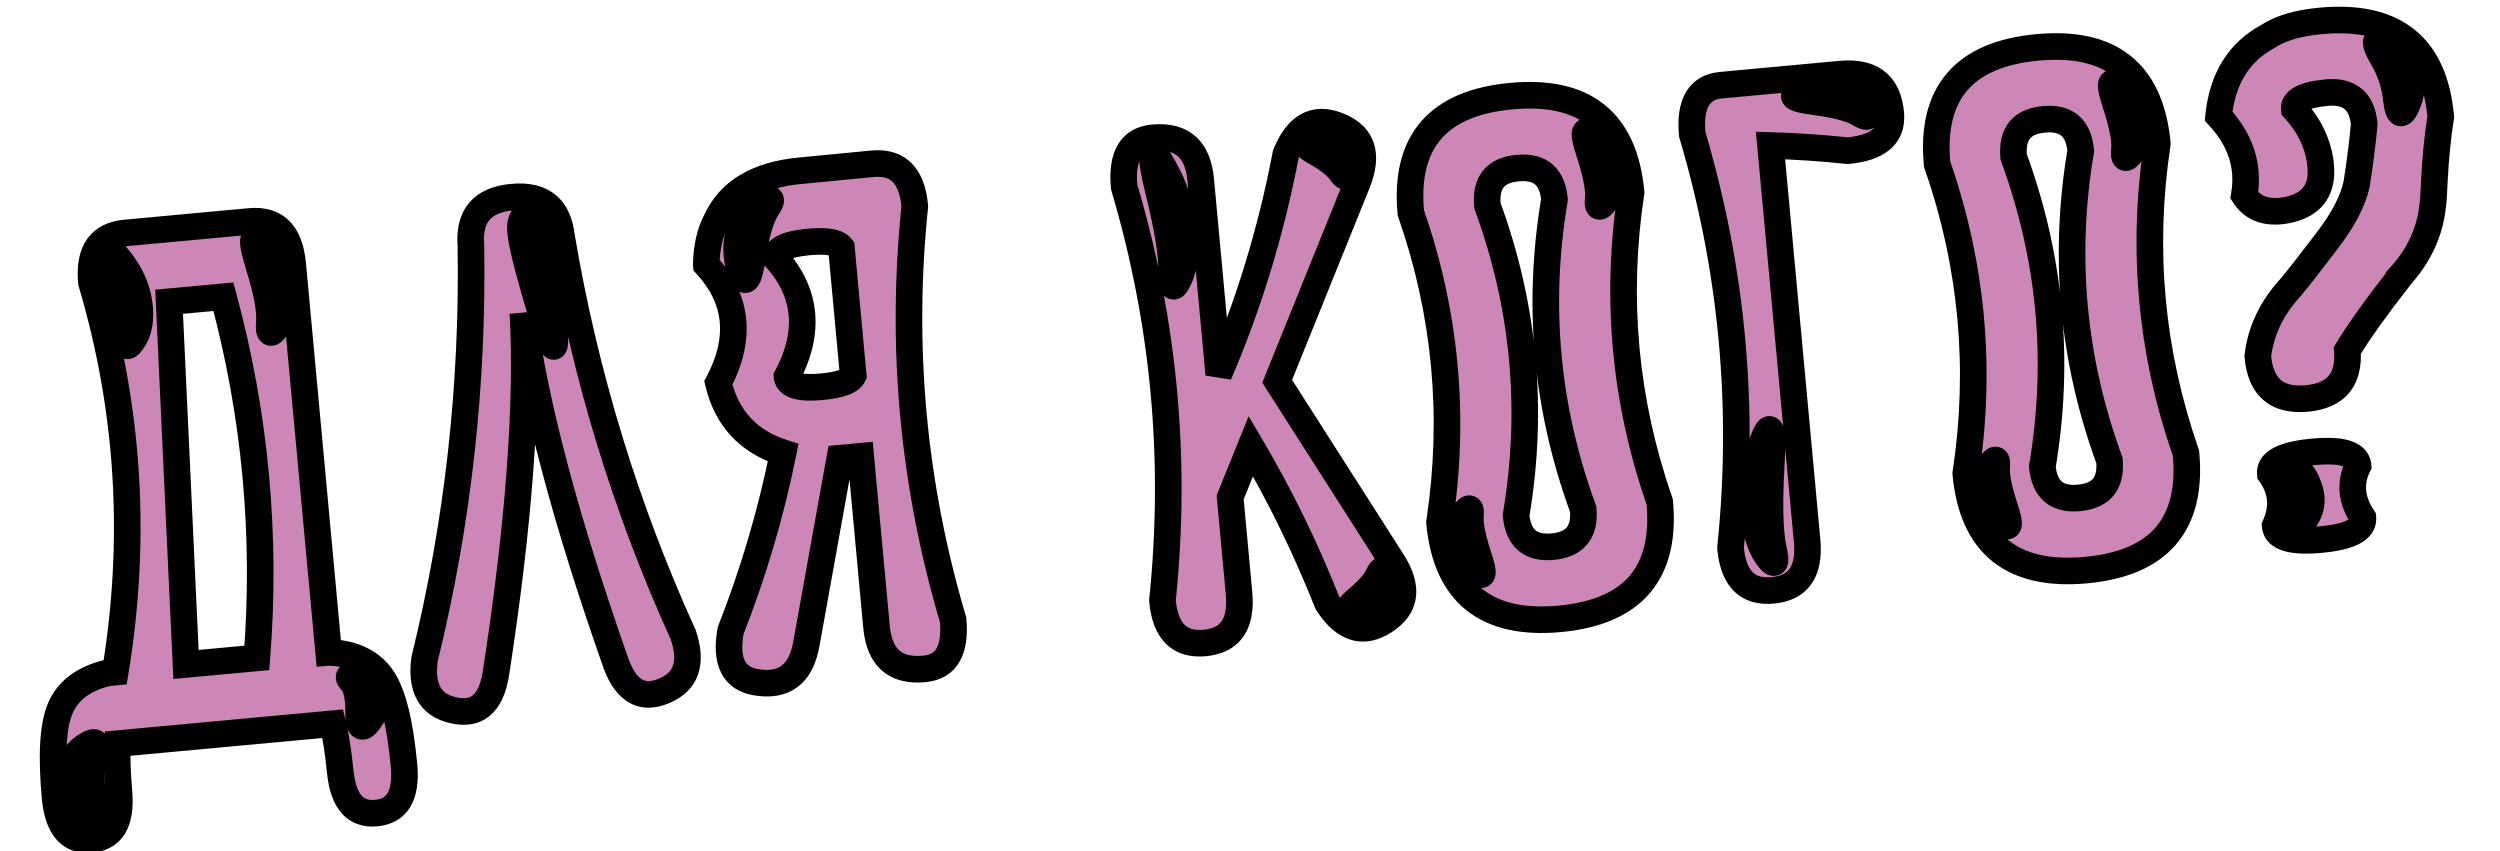
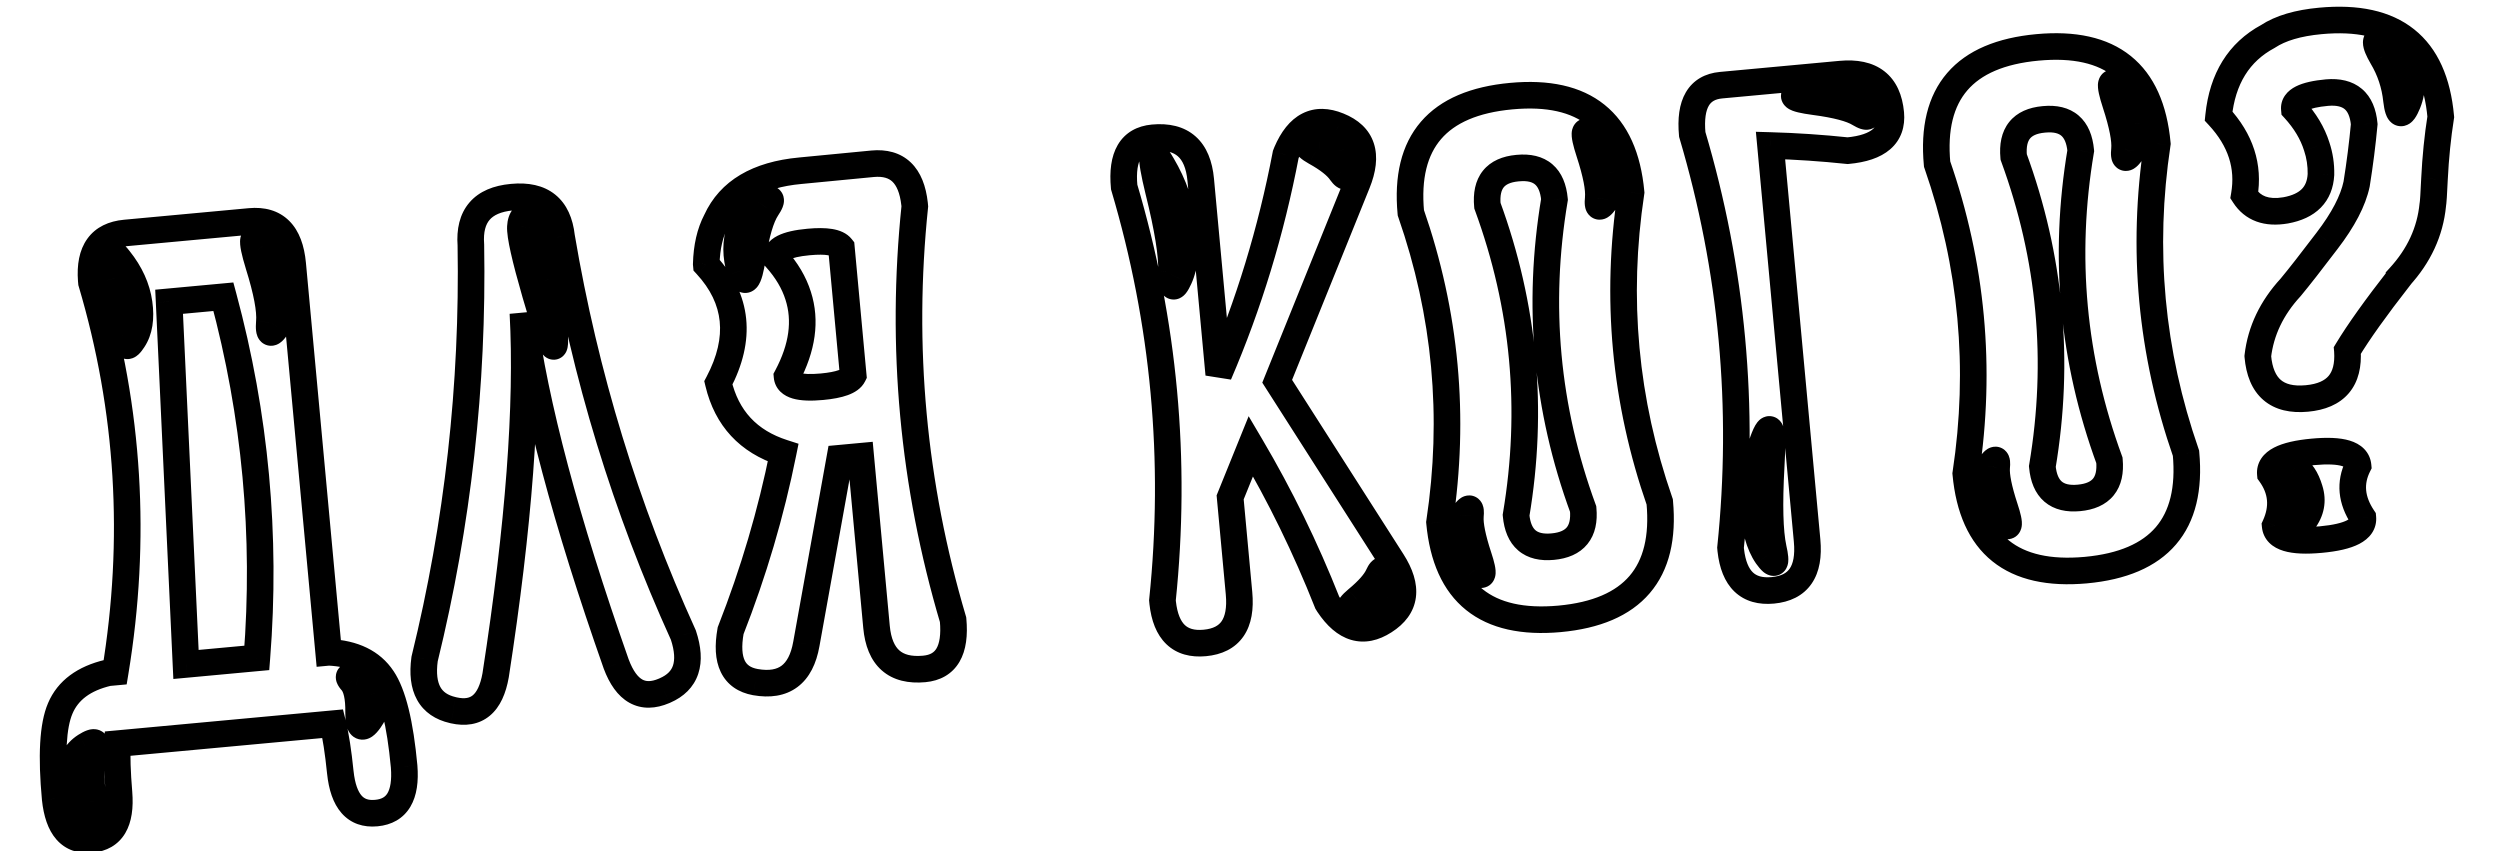
<svg xmlns="http://www.w3.org/2000/svg" width="188" height="64" viewBox="0 0 188 64" fill="none">
  <mask id="path-1-outside-1_502_246" maskUnits="userSpaceOnUse" x="-1.538" y="-0.533" width="190.63" height="65.04" fill="black">
    <rect fill="white" x="-1.538" y="-0.533" width="190.63" height="65.04" />
    <path d="M30.39 57.633C30.566 59.828 29.871 60.997 28.305 61.142L28.285 61.144C26.719 61.289 25.822 60.267 25.591 58.078C25.435 56.541 25.247 55.322 25.026 54.423L8.833 55.923C8.781 56.847 8.82 58.08 8.949 59.619C9.124 61.813 8.43 62.983 6.864 63.128L6.844 63.13C5.278 63.275 4.38 62.253 4.15 60.064C3.85 56.824 3.977 54.56 4.53 53.273C5.105 51.915 6.306 51.022 8.133 50.591L8.664 50.542C10.308 40.573 9.713 30.811 6.879 21.256L6.862 21.072C6.699 18.877 7.551 17.692 9.416 17.52L18.789 16.652C20.722 16.473 21.796 17.54 22.01 19.855L24.715 49.056L24.735 49.054C26.61 49.141 27.955 49.799 28.769 51.028C29.55 52.192 30.09 54.393 30.39 57.633ZM16.801 22.314L12.717 22.692L13.986 49.967L19.316 49.473C20.043 40.275 19.205 31.222 16.801 22.314ZM21.263 21.798C21.102 20.646 20.602 19.546 19.763 18.497C18.938 17.448 18.831 17.918 19.441 19.907C20.064 21.895 20.335 23.339 20.254 24.239C20.186 25.138 20.374 25.244 20.819 24.558C21.277 23.87 21.425 22.95 21.263 21.798ZM10.461 22.798C10.299 21.646 9.799 20.546 8.961 19.498C8.136 18.448 8.028 18.918 8.638 20.908C9.262 22.896 9.533 24.34 9.451 25.24C9.383 26.139 9.572 26.245 10.016 25.558C10.474 24.87 10.623 23.951 10.461 22.798ZM28.292 52.102C28.098 51.489 27.649 51.091 26.946 50.909C26.241 50.713 26.073 50.825 26.441 51.244C26.808 51.649 26.983 52.429 26.967 53.584C26.964 54.738 27.236 54.932 27.783 54.168C28.329 53.389 28.498 52.701 28.292 52.102ZM5.222 58.296C5.149 59.291 5.512 60.315 6.31 61.367C7.107 62.419 7.355 62.053 7.052 60.269C6.763 58.483 6.77 57.226 7.074 56.498C7.377 55.769 7.159 55.638 6.419 56.105C5.694 56.57 5.294 57.301 5.222 58.296ZM37.272 50.776C36.895 52.926 35.843 53.806 34.119 53.416L34.056 53.401C32.344 53.011 31.635 51.731 31.929 49.562C34.43 39.362 35.591 28.984 35.409 18.428C35.247 16.233 36.276 15.032 38.495 14.827L38.535 14.823C40.755 14.617 41.986 15.609 42.23 17.797C43.99 28.206 47.043 38.194 51.389 47.759C52.076 49.838 51.614 51.226 50.004 51.924L49.944 51.95C48.307 52.651 47.105 51.98 46.339 49.937C42.556 39.179 40.217 30.382 39.323 23.544C39.699 30.43 39.016 39.507 37.272 50.776ZM41.655 26.047C41.811 25.95 41.697 24.279 41.314 21.032C40.944 17.772 40.496 16.131 39.973 16.111C39.449 16.091 39.169 16.405 39.133 17.054C39.096 17.689 39.471 19.37 40.26 22.098C41.048 24.826 41.513 26.142 41.655 26.047ZM65.913 47.135L64.725 34.311L63.153 34.457L60.637 48.427C60.231 50.716 58.953 51.672 56.804 51.295C55.156 50.994 54.535 49.706 54.943 47.43C56.664 43.042 57.981 38.581 58.893 34.048C56.275 33.206 54.651 31.454 54.02 28.794C55.783 25.446 55.481 22.487 53.115 19.919L53.11 19.858C53.142 18.578 53.392 17.491 53.858 16.596C54.862 14.389 56.97 13.136 60.183 12.839L65.613 12.315C67.478 12.142 68.532 13.15 68.776 15.338L68.793 15.522C67.697 26.072 68.657 36.432 71.672 46.602C71.886 48.916 71.163 50.15 69.502 50.304C67.324 50.506 66.127 49.449 65.913 47.135ZM60.024 22.245C60.623 24.112 60.343 26.135 59.186 28.316C59.248 28.983 60.123 29.238 61.811 29.082C63.159 28.957 63.942 28.672 64.162 28.226L63.271 18.608C62.96 18.211 62.144 18.074 60.823 18.196L60.782 18.2C59.108 18.355 58.302 18.766 58.364 19.433C59.16 20.32 59.713 21.258 60.024 22.245ZM55.645 17.213C55.31 18.192 55.312 19.249 55.651 20.384C56.002 21.505 56.313 21.168 56.587 19.371C56.859 17.575 57.225 16.332 57.683 15.645C58.154 14.942 58.015 14.783 57.268 15.168C56.535 15.552 55.994 16.234 55.645 17.213ZM96.689 11.62L96.756 11.449C97.625 9.419 98.923 8.757 100.65 9.462C102.46 10.186 102.93 11.626 102.059 13.78L96.044 28.671L104.691 42.205C105.943 44.162 105.746 45.663 104.099 46.709C102.531 47.719 101.134 47.306 99.906 45.47L99.81 45.314C98.179 41.195 96.264 37.274 94.066 33.55L92.507 37.402L93.174 44.61C93.389 46.925 92.529 48.171 90.596 48.35C88.731 48.523 87.677 47.516 87.433 45.328L87.416 45.144C88.512 34.593 87.553 24.233 84.537 14.064C84.323 11.749 85.046 10.515 86.707 10.362C88.885 10.16 90.082 11.216 90.296 13.53L91.65 28.151C93.909 22.89 95.589 17.379 96.689 11.62ZM87.39 12.399C86.524 10.9 86.433 11.554 87.119 14.36C87.818 17.165 88.143 19.195 88.095 20.448C88.059 21.701 88.253 21.862 88.675 20.93C89.109 19.984 89.223 18.696 89.017 17.068C88.811 15.439 88.269 13.883 87.39 12.399ZM99.216 10.665C98.075 10.648 97.975 10.904 98.917 11.435C99.872 11.964 100.517 12.474 100.85 12.965C101.197 13.441 101.36 13.35 101.34 12.693C101.333 12.021 101.266 11.519 101.139 11.188C101.011 10.842 100.37 10.668 99.216 10.665ZM104.186 43.426C104.084 42.763 103.907 42.703 103.655 43.248C103.416 43.779 102.875 44.392 102.034 45.087C101.205 45.782 101.351 46.023 102.471 45.809C103.603 45.581 104.201 45.292 104.265 44.943C104.328 44.58 104.301 44.074 104.186 43.426ZM124.812 37.747C125.308 43.097 122.799 46.027 117.285 46.538C111.757 47.036 108.745 44.617 108.251 39.28C109.452 31.343 108.733 23.583 106.095 16.001C105.601 10.665 108.117 7.74 113.644 7.228C119.158 6.718 122.162 9.131 122.656 14.467C121.455 22.405 122.174 30.165 124.812 37.747ZM116.898 15.001C116.737 13.272 115.82 12.485 114.146 12.64L114.105 12.644C112.444 12.797 111.694 13.739 111.854 15.468C114.628 23.037 115.347 30.797 114.01 38.747C114.17 40.476 115.087 41.263 116.762 41.108C118.45 40.951 119.214 40.009 119.053 38.28C116.279 30.71 115.561 22.951 116.898 15.001ZM121.096 12.964C120.954 12.03 120.523 11.15 119.801 10.324C119.093 9.497 118.997 9.877 119.515 11.463C120.033 13.049 120.256 14.202 120.186 14.923C120.114 15.63 120.279 15.71 120.682 15.165C121.098 14.618 121.236 13.885 121.096 12.964ZM109.787 40.518C109.903 41.331 110.277 42.106 110.908 42.844C111.552 43.567 111.645 43.236 111.187 41.851C110.728 40.451 110.524 39.434 110.575 38.797C110.639 38.16 110.495 38.084 110.142 38.57C109.789 39.056 109.67 39.705 109.787 40.518ZM138.412 5.573C140.726 5.359 141.984 6.341 142.186 8.519C142.34 10.18 141.259 11.117 138.945 11.332C137.004 11.127 135.07 10.997 133.142 10.942L135.894 40.654C136.108 42.968 135.249 44.215 133.316 44.394C131.451 44.567 130.396 43.559 130.152 41.371L130.135 41.187C131.232 30.637 130.272 20.277 127.257 10.107C127.043 7.793 127.766 6.559 129.427 6.405L138.412 5.573ZM138.472 6.886C137.593 6.596 136.619 6.597 135.547 6.889C134.489 7.179 134.788 7.433 136.442 7.65C138.096 7.868 139.229 8.168 139.841 8.551C140.465 8.918 140.612 8.802 140.282 8.201C139.966 7.599 139.362 7.16 138.472 6.886ZM131.844 38.063C131.941 39.702 132.283 40.947 132.869 41.799C133.469 42.636 133.629 42.443 133.351 41.219C133.087 39.994 133.034 37.939 133.192 35.055C133.364 32.169 133.155 31.544 132.565 33.177C131.987 34.796 131.747 36.425 131.844 38.063ZM164.387 34.081C164.882 39.432 162.373 42.362 156.86 42.873C151.331 43.371 148.32 40.952 147.826 35.615C149.027 27.678 148.308 19.918 145.67 12.336C145.176 6.999 147.692 4.075 153.219 3.563C158.733 3.053 161.737 5.466 162.231 10.802C161.03 18.74 161.749 26.5 164.387 34.081ZM156.472 11.335C156.312 9.607 155.395 8.82 153.72 8.975L153.68 8.978C152.019 9.132 151.268 10.074 151.428 11.803C154.203 19.372 154.921 27.132 153.584 35.082C153.745 36.811 154.662 37.598 156.336 37.443C158.024 37.286 158.788 36.344 158.628 34.615C155.854 27.045 155.135 19.286 156.472 11.335ZM160.671 9.299C160.529 8.365 160.097 7.485 159.376 6.659C158.668 5.832 158.572 6.212 159.09 7.798C159.607 9.384 159.831 10.537 159.76 11.258C159.689 11.964 159.854 12.045 160.257 11.5C160.673 10.953 160.811 10.22 160.671 9.299ZM149.362 36.853C149.478 37.666 149.852 38.441 150.483 39.179C151.127 39.902 151.22 39.571 150.762 38.185C150.303 36.786 150.099 35.769 150.15 35.132C150.214 34.495 150.07 34.419 149.717 34.905C149.363 35.39 149.245 36.04 149.362 36.853ZM172.253 21.613L172.272 21.591C172.889 20.847 173.798 19.686 174.997 18.105C176.21 16.524 176.95 15.103 177.218 13.842C177.461 12.323 177.652 10.822 177.789 9.341C177.629 7.612 176.698 6.819 174.995 6.963C173.293 7.121 172.473 7.533 172.535 8.2C173.345 9.086 173.905 10.023 174.216 11.01C174.444 11.69 174.55 12.394 174.535 13.123C174.454 14.613 173.569 15.512 171.881 15.819C170.448 16.062 169.411 15.684 168.769 14.687C169.144 12.51 168.5 10.524 166.838 8.728C167.126 5.914 168.362 3.918 170.546 2.741C171.491 2.118 172.807 1.729 174.495 1.572C180.05 1.058 183.067 3.463 183.546 8.787C183.312 10.264 183.154 11.823 183.073 13.465C183.024 14.568 182.981 15.217 182.944 15.413C182.746 17.422 181.911 19.229 180.44 20.835L180.442 20.855C178.662 23.134 177.355 24.965 176.522 26.346L176.524 26.367C176.673 28.564 175.658 29.763 173.48 29.965C171.22 30.174 169.989 29.114 169.787 26.785C170.009 24.883 170.831 23.159 172.253 21.613ZM177.687 38.925C177.77 39.824 176.716 40.375 174.524 40.578C172.319 40.782 171.174 40.435 171.091 39.536C171.718 38.146 171.597 36.846 170.73 35.636C170.647 34.737 171.708 34.186 173.913 33.982C176.105 33.779 177.243 34.127 177.326 35.025C176.689 36.306 176.81 37.606 177.687 38.925ZM173.68 36.804C173.423 35.95 173.049 35.401 172.56 35.157C172.084 34.913 171.997 35.237 172.3 36.129C172.602 37.021 172.688 37.947 172.557 38.906C172.426 39.866 172.649 39.969 173.224 39.215C173.8 38.462 173.952 37.658 173.68 36.804ZM180.864 4.731C180.321 3.765 179.746 3.194 179.14 3.016C178.546 2.838 178.544 3.257 179.132 4.273C179.733 5.275 180.095 6.367 180.219 7.55C180.355 8.732 180.637 8.802 181.062 7.761C181.486 6.705 181.42 5.695 180.864 4.731Z" />
  </mask>
-   <path d="M30.39 57.633C30.566 59.828 29.871 60.997 28.305 61.142L28.285 61.144C26.719 61.289 25.822 60.267 25.591 58.078C25.435 56.541 25.247 55.322 25.026 54.423L8.833 55.923C8.781 56.847 8.82 58.08 8.949 59.619C9.124 61.813 8.43 62.983 6.864 63.128L6.844 63.13C5.278 63.275 4.38 62.253 4.15 60.064C3.85 56.824 3.977 54.56 4.53 53.273C5.105 51.915 6.306 51.022 8.133 50.591L8.664 50.542C10.308 40.573 9.713 30.811 6.879 21.256L6.862 21.072C6.699 18.877 7.551 17.692 9.416 17.52L18.789 16.652C20.722 16.473 21.796 17.54 22.01 19.855L24.715 49.056L24.735 49.054C26.61 49.141 27.955 49.799 28.769 51.028C29.55 52.192 30.09 54.393 30.39 57.633ZM16.801 22.314L12.717 22.692L13.986 49.967L19.316 49.473C20.043 40.275 19.205 31.222 16.801 22.314ZM21.263 21.798C21.102 20.646 20.602 19.546 19.763 18.497C18.938 17.448 18.831 17.918 19.441 19.907C20.064 21.895 20.335 23.339 20.254 24.239C20.186 25.138 20.374 25.244 20.819 24.558C21.277 23.87 21.425 22.95 21.263 21.798ZM10.461 22.798C10.299 21.646 9.799 20.546 8.961 19.498C8.136 18.448 8.028 18.918 8.638 20.908C9.262 22.896 9.533 24.34 9.451 25.24C9.383 26.139 9.572 26.245 10.016 25.558C10.474 24.87 10.623 23.951 10.461 22.798ZM28.292 52.102C28.098 51.489 27.649 51.091 26.946 50.909C26.241 50.713 26.073 50.825 26.441 51.244C26.808 51.649 26.983 52.429 26.967 53.584C26.964 54.738 27.236 54.932 27.783 54.168C28.329 53.389 28.498 52.701 28.292 52.102ZM5.222 58.296C5.149 59.291 5.512 60.315 6.31 61.367C7.107 62.419 7.355 62.053 7.052 60.269C6.763 58.483 6.77 57.226 7.074 56.498C7.377 55.769 7.159 55.638 6.419 56.105C5.694 56.57 5.294 57.301 5.222 58.296ZM37.272 50.776C36.895 52.926 35.843 53.806 34.119 53.416L34.056 53.401C32.344 53.011 31.635 51.731 31.929 49.562C34.43 39.362 35.591 28.984 35.409 18.428C35.247 16.233 36.276 15.032 38.495 14.827L38.535 14.823C40.755 14.617 41.986 15.609 42.23 17.797C43.99 28.206 47.043 38.194 51.389 47.759C52.076 49.838 51.614 51.226 50.004 51.924L49.944 51.95C48.307 52.651 47.105 51.98 46.339 49.937C42.556 39.179 40.217 30.382 39.323 23.544C39.699 30.43 39.016 39.507 37.272 50.776ZM41.655 26.047C41.811 25.95 41.697 24.279 41.314 21.032C40.944 17.772 40.496 16.131 39.973 16.111C39.449 16.091 39.169 16.405 39.133 17.054C39.096 17.689 39.471 19.37 40.26 22.098C41.048 24.826 41.513 26.142 41.655 26.047ZM65.913 47.135L64.725 34.311L63.153 34.457L60.637 48.427C60.231 50.716 58.953 51.672 56.804 51.295C55.156 50.994 54.535 49.706 54.943 47.43C56.664 43.042 57.981 38.581 58.893 34.048C56.275 33.206 54.651 31.454 54.02 28.794C55.783 25.446 55.481 22.487 53.115 19.919L53.11 19.858C53.142 18.578 53.392 17.491 53.858 16.596C54.862 14.389 56.97 13.136 60.183 12.839L65.613 12.315C67.478 12.142 68.532 13.15 68.776 15.338L68.793 15.522C67.697 26.072 68.657 36.432 71.672 46.602C71.886 48.916 71.163 50.15 69.502 50.304C67.324 50.506 66.127 49.449 65.913 47.135ZM60.024 22.245C60.623 24.112 60.343 26.135 59.186 28.316C59.248 28.983 60.123 29.238 61.811 29.082C63.159 28.957 63.942 28.672 64.162 28.226L63.271 18.608C62.96 18.211 62.144 18.074 60.823 18.196L60.782 18.2C59.108 18.355 58.302 18.766 58.364 19.433C59.16 20.32 59.713 21.258 60.024 22.245ZM55.645 17.213C55.31 18.192 55.312 19.249 55.651 20.384C56.002 21.505 56.313 21.168 56.587 19.371C56.859 17.575 57.225 16.332 57.683 15.645C58.154 14.942 58.015 14.783 57.268 15.168C56.535 15.552 55.994 16.234 55.645 17.213ZM96.689 11.62L96.756 11.449C97.625 9.419 98.923 8.757 100.65 9.462C102.46 10.186 102.93 11.626 102.059 13.78L96.044 28.671L104.691 42.205C105.943 44.162 105.746 45.663 104.099 46.709C102.531 47.719 101.134 47.306 99.906 45.47L99.81 45.314C98.179 41.195 96.264 37.274 94.066 33.55L92.507 37.402L93.174 44.61C93.389 46.925 92.529 48.171 90.596 48.35C88.731 48.523 87.677 47.516 87.433 45.328L87.416 45.144C88.512 34.593 87.553 24.233 84.537 14.064C84.323 11.749 85.046 10.515 86.707 10.362C88.885 10.16 90.082 11.216 90.296 13.53L91.65 28.151C93.909 22.89 95.589 17.379 96.689 11.62ZM87.39 12.399C86.524 10.9 86.433 11.554 87.119 14.36C87.818 17.165 88.143 19.195 88.095 20.448C88.059 21.701 88.253 21.862 88.675 20.93C89.109 19.984 89.223 18.696 89.017 17.068C88.811 15.439 88.269 13.883 87.39 12.399ZM99.216 10.665C98.075 10.648 97.975 10.904 98.917 11.435C99.872 11.964 100.517 12.474 100.85 12.965C101.197 13.441 101.36 13.35 101.34 12.693C101.333 12.021 101.266 11.519 101.139 11.188C101.011 10.842 100.37 10.668 99.216 10.665ZM104.186 43.426C104.084 42.763 103.907 42.703 103.655 43.248C103.416 43.779 102.875 44.392 102.034 45.087C101.205 45.782 101.351 46.023 102.471 45.809C103.603 45.581 104.201 45.292 104.265 44.943C104.328 44.58 104.301 44.074 104.186 43.426ZM124.812 37.747C125.308 43.097 122.799 46.027 117.285 46.538C111.757 47.036 108.745 44.617 108.251 39.28C109.452 31.343 108.733 23.583 106.095 16.001C105.601 10.665 108.117 7.74 113.644 7.228C119.158 6.718 122.162 9.131 122.656 14.467C121.455 22.405 122.174 30.165 124.812 37.747ZM116.898 15.001C116.737 13.272 115.82 12.485 114.146 12.64L114.105 12.644C112.444 12.797 111.694 13.739 111.854 15.468C114.628 23.037 115.347 30.797 114.01 38.747C114.17 40.476 115.087 41.263 116.762 41.108C118.45 40.951 119.214 40.009 119.053 38.28C116.279 30.71 115.561 22.951 116.898 15.001ZM121.096 12.964C120.954 12.03 120.523 11.15 119.801 10.324C119.093 9.497 118.997 9.877 119.515 11.463C120.033 13.049 120.256 14.202 120.186 14.923C120.114 15.63 120.279 15.71 120.682 15.165C121.098 14.618 121.236 13.885 121.096 12.964ZM109.787 40.518C109.903 41.331 110.277 42.106 110.908 42.844C111.552 43.567 111.645 43.236 111.187 41.851C110.728 40.451 110.524 39.434 110.575 38.797C110.639 38.16 110.495 38.084 110.142 38.57C109.789 39.056 109.67 39.705 109.787 40.518ZM138.412 5.573C140.726 5.359 141.984 6.341 142.186 8.519C142.34 10.18 141.259 11.117 138.945 11.332C137.004 11.127 135.07 10.997 133.142 10.942L135.894 40.654C136.108 42.968 135.249 44.215 133.316 44.394C131.451 44.567 130.396 43.559 130.152 41.371L130.135 41.187C131.232 30.637 130.272 20.277 127.257 10.107C127.043 7.793 127.766 6.559 129.427 6.405L138.412 5.573ZM138.472 6.886C137.593 6.596 136.619 6.597 135.547 6.889C134.489 7.179 134.788 7.433 136.442 7.65C138.096 7.868 139.229 8.168 139.841 8.551C140.465 8.918 140.612 8.802 140.282 8.201C139.966 7.599 139.362 7.16 138.472 6.886ZM131.844 38.063C131.941 39.702 132.283 40.947 132.869 41.799C133.469 42.636 133.629 42.443 133.351 41.219C133.087 39.994 133.034 37.939 133.192 35.055C133.364 32.169 133.155 31.544 132.565 33.177C131.987 34.796 131.747 36.425 131.844 38.063ZM164.387 34.081C164.882 39.432 162.373 42.362 156.86 42.873C151.331 43.371 148.32 40.952 147.826 35.615C149.027 27.678 148.308 19.918 145.67 12.336C145.176 6.999 147.692 4.075 153.219 3.563C158.733 3.053 161.737 5.466 162.231 10.802C161.03 18.74 161.749 26.5 164.387 34.081ZM156.472 11.335C156.312 9.607 155.395 8.82 153.72 8.975L153.68 8.978C152.019 9.132 151.268 10.074 151.428 11.803C154.203 19.372 154.921 27.132 153.584 35.082C153.745 36.811 154.662 37.598 156.336 37.443C158.024 37.286 158.788 36.344 158.628 34.615C155.854 27.045 155.135 19.286 156.472 11.335ZM160.671 9.299C160.529 8.365 160.097 7.485 159.376 6.659C158.668 5.832 158.572 6.212 159.09 7.798C159.607 9.384 159.831 10.537 159.76 11.258C159.689 11.964 159.854 12.045 160.257 11.5C160.673 10.953 160.811 10.22 160.671 9.299ZM149.362 36.853C149.478 37.666 149.852 38.441 150.483 39.179C151.127 39.902 151.22 39.571 150.762 38.185C150.303 36.786 150.099 35.769 150.15 35.132C150.214 34.495 150.07 34.419 149.717 34.905C149.363 35.39 149.245 36.04 149.362 36.853ZM172.253 21.613L172.272 21.591C172.889 20.847 173.798 19.686 174.997 18.105C176.21 16.524 176.95 15.103 177.218 13.842C177.461 12.323 177.652 10.822 177.789 9.341C177.629 7.612 176.698 6.819 174.995 6.963C173.293 7.121 172.473 7.533 172.535 8.2C173.345 9.086 173.905 10.023 174.216 11.01C174.444 11.69 174.55 12.394 174.535 13.123C174.454 14.613 173.569 15.512 171.881 15.819C170.448 16.062 169.411 15.684 168.769 14.687C169.144 12.51 168.5 10.524 166.838 8.728C167.126 5.914 168.362 3.918 170.546 2.741C171.491 2.118 172.807 1.729 174.495 1.572C180.05 1.058 183.067 3.463 183.546 8.787C183.312 10.264 183.154 11.823 183.073 13.465C183.024 14.568 182.981 15.217 182.944 15.413C182.746 17.422 181.911 19.229 180.44 20.835L180.442 20.855C178.662 23.134 177.355 24.965 176.522 26.346L176.524 26.367C176.673 28.564 175.658 29.763 173.48 29.965C171.22 30.174 169.989 29.114 169.787 26.785C170.009 24.883 170.831 23.159 172.253 21.613ZM177.687 38.925C177.77 39.824 176.716 40.375 174.524 40.578C172.319 40.782 171.174 40.435 171.091 39.536C171.718 38.146 171.597 36.846 170.73 35.636C170.647 34.737 171.708 34.186 173.913 33.982C176.105 33.779 177.243 34.127 177.326 35.025C176.689 36.306 176.81 37.606 177.687 38.925ZM173.68 36.804C173.423 35.95 173.049 35.401 172.56 35.157C172.084 34.913 171.997 35.237 172.3 36.129C172.602 37.021 172.688 37.947 172.557 38.906C172.426 39.866 172.649 39.969 173.224 39.215C173.8 38.462 173.952 37.658 173.68 36.804ZM180.864 4.731C180.321 3.765 179.746 3.194 179.14 3.016C178.546 2.838 178.544 3.257 179.132 4.273C179.733 5.275 180.095 6.367 180.219 7.55C180.355 8.732 180.637 8.802 181.062 7.761C181.486 6.705 181.42 5.695 180.864 4.731Z" fill="#CC87B6" />
  <path d="M30.39 57.633L31.387 57.554L31.386 57.541L30.39 57.633ZM25.591 58.078L24.596 58.179L24.597 58.182L25.591 58.078ZM25.026 54.423L25.997 54.185L25.792 53.348L24.934 53.427L25.026 54.423ZM8.833 55.923L8.741 54.927L7.882 55.006L7.834 55.867L8.833 55.923ZM8.949 59.619L9.945 59.539L9.945 59.536L8.949 59.619ZM4.15 60.064L3.154 60.156L3.155 60.168L4.15 60.064ZM4.53 53.273L5.449 53.668L5.451 53.663L4.53 53.273ZM8.133 50.591L8.041 49.596L7.972 49.602L7.904 49.618L8.133 50.591ZM8.664 50.542L8.756 51.538L9.525 51.467L9.651 50.705L8.664 50.542ZM6.879 21.256L5.883 21.348L5.892 21.446L5.92 21.54L6.879 21.256ZM6.862 21.072L5.864 21.146L5.865 21.155L5.866 21.164L6.862 21.072ZM24.715 49.056L23.719 49.148L23.811 50.144L24.807 50.051L24.715 49.056ZM24.735 49.054L24.781 48.055L24.712 48.052L24.643 48.058L24.735 49.054ZM28.769 51.028L27.936 51.58L27.939 51.585L28.769 51.028ZM16.801 22.314L17.766 22.054L17.547 21.241L16.709 21.319L16.801 22.314ZM12.717 22.692L12.624 21.697L11.673 21.785L11.718 22.739L12.717 22.692ZM13.986 49.967L12.987 50.014L13.036 51.059L14.079 50.963L13.986 49.967ZM19.316 49.473L19.408 50.469L20.247 50.392L20.313 49.552L19.316 49.473ZM19.763 18.497L18.977 19.115L18.982 19.122L19.763 18.497ZM19.441 19.907L18.485 20.2L18.486 20.206L19.441 19.907ZM20.254 24.239L19.258 24.149L19.257 24.157L19.256 24.164L20.254 24.239ZM20.819 24.558L19.986 24.003L19.979 24.014L20.819 24.558ZM8.961 19.498L8.174 20.116L8.18 20.122L8.961 19.498ZM8.638 20.908L7.682 21.201L7.684 21.207L8.638 20.908ZM9.451 25.24L8.455 25.15L8.455 25.157L8.454 25.165L9.451 25.24ZM10.016 25.558L9.184 25.004L9.177 25.015L10.016 25.558ZM28.292 52.102L27.338 52.404L27.342 52.416L27.347 52.428L28.292 52.102ZM26.946 50.909L26.678 51.872L26.687 51.875L26.695 51.877L26.946 50.909ZM26.441 51.244L25.69 51.904L25.695 51.91L25.7 51.915L26.441 51.244ZM26.967 53.584L25.967 53.57L25.967 53.582L26.967 53.584ZM27.783 54.168L28.596 54.749L28.602 54.742L27.783 54.168ZM7.052 60.269L6.065 60.428L6.066 60.436L7.052 60.269ZM6.419 56.105L5.886 55.259L5.88 55.263L6.419 56.105ZM29.393 57.713C29.474 58.721 29.335 59.318 29.141 59.646C28.984 59.91 28.734 60.098 28.213 60.147L28.398 62.138C29.442 62.041 30.322 61.573 30.86 60.667C31.361 59.825 31.482 58.74 31.387 57.554L29.393 57.713ZM28.213 60.147L28.193 60.148L28.377 62.14L28.398 62.138L28.213 60.147ZM28.193 60.148C27.672 60.197 27.391 60.057 27.189 59.826C26.937 59.54 26.692 58.978 26.586 57.973L24.597 58.182C24.721 59.366 25.04 60.41 25.686 61.146C26.381 61.938 27.332 62.237 28.377 62.14L28.193 60.148ZM26.586 57.977C26.428 56.42 26.234 55.149 25.997 54.185L24.055 54.661C24.26 55.496 24.442 56.662 24.596 58.179L26.586 57.977ZM24.934 53.427L8.741 54.927L8.925 56.918L25.119 55.419L24.934 53.427ZM7.834 55.867C7.779 56.858 7.822 58.143 7.952 59.703L9.945 59.536C9.818 58.016 9.783 56.836 9.831 55.978L7.834 55.867ZM7.952 59.699C8.033 60.707 7.894 61.304 7.7 61.631C7.543 61.895 7.293 62.084 6.772 62.132L6.956 64.124C8.001 64.027 8.881 63.559 9.419 62.653C9.919 61.811 10.04 60.726 9.945 59.539L7.952 59.699ZM6.772 62.132L6.751 62.134L6.936 64.126L6.956 64.124L6.772 62.132ZM6.751 62.134C6.23 62.182 5.95 62.043 5.747 61.812C5.496 61.526 5.25 60.964 5.144 59.959L3.155 60.168C3.28 61.352 3.598 62.396 4.245 63.132C4.94 63.923 5.891 64.222 6.936 64.126L6.751 62.134ZM5.146 59.971C4.846 56.732 5.005 54.7 5.449 53.668L3.612 52.878C2.948 54.42 2.854 56.915 3.154 60.156L5.146 59.971ZM5.451 53.663C5.868 52.678 6.751 51.944 8.362 51.565L7.904 49.618C5.86 50.099 4.341 51.153 3.609 52.883L5.451 53.663ZM8.225 51.587L8.756 51.538L8.572 49.547L8.041 49.596L8.225 51.587ZM9.651 50.705C11.319 40.588 10.716 30.673 7.837 20.971L5.92 21.54C8.711 30.948 9.297 40.557 7.677 50.38L9.651 50.705ZM7.874 21.164L7.857 20.98L5.866 21.164L5.883 21.348L7.874 21.164ZM7.859 20.998C7.787 20.02 7.957 19.447 8.19 19.121C8.402 18.827 8.776 18.583 9.508 18.515L9.324 16.524C8.191 16.629 7.207 17.063 6.567 17.954C5.949 18.812 5.774 19.929 5.864 21.146L7.859 20.998ZM9.508 18.515L18.881 17.647L18.697 15.656L9.324 16.524L9.508 18.515ZM18.881 17.647C19.642 17.577 20.069 17.759 20.339 18.027C20.641 18.328 20.918 18.904 21.014 19.947L23.006 19.762C22.888 18.491 22.521 17.376 21.749 16.609C20.946 15.81 19.869 15.547 18.697 15.656L18.881 17.647ZM21.014 19.947L23.719 49.148L25.71 48.964L23.006 19.762L21.014 19.947ZM24.807 50.051L24.827 50.05L24.643 48.058L24.622 48.06L24.807 50.051ZM24.689 50.053C26.342 50.13 27.345 50.689 27.936 51.58L29.603 50.476C28.565 48.91 26.879 48.153 24.781 48.055L24.689 50.053ZM27.939 51.585C28.564 52.518 29.094 54.486 29.394 57.726L31.386 57.541C31.086 54.3 30.535 51.866 29.6 50.471L27.939 51.585ZM16.709 21.319L12.624 21.697L12.809 23.688L16.893 23.31L16.709 21.319ZM11.718 22.739L12.987 50.014L14.985 49.92L13.716 22.646L11.718 22.739ZM14.079 50.963L19.408 50.469L19.224 48.478L13.894 48.971L14.079 50.963ZM20.313 49.552C21.049 40.24 20.2 31.072 17.766 22.054L15.835 22.575C18.209 31.372 19.037 40.311 18.319 49.395L20.313 49.552ZM22.254 21.659C22.063 20.303 21.477 19.039 20.544 17.873L18.982 19.122C19.726 20.052 20.14 20.988 20.273 21.937L22.254 21.659ZM20.549 17.88C20.345 17.62 20.089 17.321 19.807 17.146C19.691 17.074 19.311 16.855 18.838 17.004C18.292 17.175 18.131 17.655 18.089 17.84C18.041 18.048 18.049 18.252 18.061 18.394C18.074 18.553 18.102 18.724 18.138 18.9C18.21 19.253 18.328 19.689 18.485 20.2L20.397 19.614C20.248 19.13 20.151 18.762 20.097 18.5C20.071 18.369 20.058 18.28 20.054 18.226C20.048 18.156 20.059 18.195 20.039 18.286C20.023 18.353 19.911 18.763 19.437 18.912C19.229 18.977 19.05 18.953 18.944 18.925C18.841 18.898 18.775 18.859 18.751 18.845C18.707 18.817 18.71 18.81 18.767 18.869C18.817 18.921 18.887 19 18.977 19.115L20.549 17.88ZM18.486 20.206C19.109 22.191 19.32 23.466 19.258 24.149L21.25 24.329C21.351 23.213 21.019 21.6 20.395 19.608L18.486 20.206ZM19.256 24.164C19.238 24.412 19.231 24.662 19.258 24.884C19.271 24.993 19.297 25.141 19.36 25.294C19.418 25.438 19.554 25.696 19.853 25.864C20.191 26.055 20.536 26.02 20.769 25.935C20.976 25.86 21.124 25.739 21.209 25.661C21.384 25.501 21.535 25.292 21.658 25.101L19.979 24.014C19.881 24.167 19.841 24.202 19.857 24.187C19.863 24.181 19.941 24.108 20.084 24.056C20.255 23.994 20.544 23.958 20.835 24.122C21.087 24.264 21.184 24.471 21.211 24.538C21.243 24.615 21.246 24.662 21.244 24.646C21.24 24.616 21.236 24.516 21.251 24.315L19.256 24.164ZM21.651 25.112C22.291 24.151 22.436 22.955 22.254 21.659L20.273 21.937C20.414 22.945 20.262 23.59 19.986 24.003L21.651 25.112ZM11.451 22.66C11.261 21.304 10.675 20.04 9.742 18.873L8.18 20.122C8.924 21.052 9.338 21.989 9.471 22.937L11.451 22.66ZM9.747 18.88C9.543 18.62 9.287 18.322 9.004 18.146C8.888 18.074 8.508 17.856 8.036 18.004C7.49 18.175 7.329 18.655 7.287 18.84C7.239 19.049 7.246 19.252 7.258 19.395C7.272 19.553 7.3 19.725 7.336 19.901C7.407 20.253 7.525 20.69 7.682 21.201L9.594 20.614C9.446 20.131 9.349 19.763 9.295 19.5C9.268 19.369 9.256 19.28 9.251 19.226C9.245 19.157 9.257 19.195 9.236 19.286C9.221 19.354 9.109 19.763 8.635 19.912C8.426 19.978 8.247 19.954 8.141 19.926C8.039 19.898 7.972 19.86 7.949 19.845C7.905 19.818 7.908 19.81 7.965 19.87C8.015 19.921 8.084 20.001 8.175 20.116L9.747 18.88ZM7.684 21.207C8.306 23.191 8.517 24.466 8.455 25.15L10.447 25.33C10.548 24.213 10.217 22.6 9.592 20.608L7.684 21.207ZM8.454 25.165C8.435 25.412 8.429 25.663 8.456 25.884C8.469 25.994 8.495 26.142 8.557 26.295C8.616 26.438 8.752 26.696 9.051 26.865C9.389 27.055 9.733 27.021 9.967 26.936C10.174 26.86 10.322 26.739 10.407 26.661C10.582 26.501 10.732 26.293 10.856 26.102L9.177 25.015C9.078 25.167 9.038 25.203 9.055 25.188C9.061 25.182 9.138 25.109 9.282 25.057C9.452 24.994 9.742 24.958 10.033 25.122C10.284 25.264 10.381 25.471 10.409 25.538C10.44 25.615 10.443 25.662 10.441 25.646C10.438 25.616 10.433 25.517 10.448 25.315L8.454 25.165ZM10.849 26.113C11.489 25.151 11.633 23.956 11.451 22.66L9.471 22.937C9.612 23.945 9.46 24.59 9.184 25.004L10.849 26.113ZM29.245 51.8C28.932 50.811 28.182 50.196 27.196 49.941L26.695 51.877C27.116 51.986 27.263 52.166 27.338 52.404L29.245 51.8ZM27.213 49.945C27.013 49.889 26.806 49.843 26.613 49.824C26.517 49.815 26.395 49.81 26.265 49.825C26.143 49.839 25.94 49.878 25.738 50.013C25.504 50.168 25.325 50.417 25.269 50.724C25.221 50.992 25.282 51.214 25.33 51.34C25.421 51.582 25.58 51.779 25.69 51.904L27.192 50.584C27.118 50.499 27.16 50.525 27.201 50.634C27.224 50.694 27.277 50.859 27.237 51.08C27.19 51.34 27.037 51.551 26.844 51.679C26.684 51.785 26.54 51.806 26.494 51.812C26.439 51.818 26.41 51.814 26.422 51.815C26.448 51.818 26.526 51.83 26.678 51.872L27.213 49.945ZM25.7 51.915C25.726 51.944 25.806 52.058 25.872 52.352C25.937 52.64 25.975 53.039 25.967 53.57L27.967 53.599C27.976 52.974 27.934 52.406 27.824 51.914C27.715 51.428 27.523 50.949 27.183 50.573L25.7 51.915ZM25.967 53.582C25.966 53.898 25.983 54.202 26.036 54.465C26.074 54.66 26.182 55.119 26.587 55.409C26.834 55.585 27.129 55.653 27.415 55.614C27.671 55.581 27.868 55.471 27.996 55.382C28.241 55.211 28.441 54.967 28.596 54.749L26.97 53.586C26.851 53.751 26.812 53.769 26.853 53.741C26.878 53.723 26.981 53.655 27.152 53.632C27.353 53.605 27.571 53.654 27.75 53.782C27.904 53.891 27.968 54.016 27.985 54.053C28.005 54.096 28.004 54.11 27.997 54.074C27.982 54 27.966 53.847 27.967 53.587L25.967 53.582ZM28.602 54.742C29.235 53.838 29.593 52.807 29.237 51.776L27.347 52.428C27.404 52.594 27.422 52.941 26.964 53.593L28.602 54.742ZM4.225 58.223C4.129 59.53 4.616 60.789 5.513 61.971L7.106 60.763C6.407 59.841 6.169 59.052 6.219 58.369L4.225 58.223ZM5.513 61.971C5.722 62.247 5.973 62.54 6.256 62.726C6.395 62.818 6.66 62.962 7.005 62.952C7.425 62.939 7.741 62.709 7.922 62.441C8.073 62.218 8.126 61.982 8.149 61.828C8.175 61.66 8.18 61.484 8.176 61.315C8.167 60.978 8.117 60.567 8.038 60.101L6.066 60.436C6.139 60.862 6.171 61.166 6.176 61.366C6.179 61.467 6.174 61.515 6.172 61.527C6.168 61.554 6.176 61.453 6.265 61.321C6.315 61.247 6.399 61.152 6.528 61.075C6.661 60.995 6.807 60.957 6.945 60.953C7.194 60.945 7.345 61.048 7.353 61.054C7.377 61.07 7.364 61.065 7.309 61.008C7.259 60.955 7.192 60.875 7.106 60.763L5.513 61.971ZM8.039 60.109C7.9 59.249 7.838 58.547 7.841 57.992C7.844 57.426 7.916 57.076 7.997 56.882L6.151 56.113C5.928 56.647 5.845 57.29 5.841 57.981C5.837 58.683 5.915 59.502 6.065 60.428L8.039 60.109ZM7.997 56.882C8.085 56.671 8.173 56.417 8.198 56.162C8.219 55.956 8.229 55.342 7.652 54.996C7.18 54.712 6.696 54.87 6.545 54.923C6.322 55.002 6.096 55.127 5.886 55.259L6.953 56.951C7.028 56.903 7.088 56.869 7.134 56.845C7.157 56.833 7.175 56.825 7.188 56.819C7.194 56.816 7.199 56.814 7.202 56.812C7.206 56.811 7.207 56.811 7.207 56.811C7.207 56.811 7.205 56.812 7.2 56.813C7.196 56.814 7.189 56.816 7.18 56.818C7.162 56.822 7.129 56.828 7.084 56.831C7.001 56.835 6.82 56.828 6.623 56.711C6.408 56.582 6.291 56.389 6.241 56.229C6.197 56.09 6.206 55.987 6.208 55.965C6.212 55.924 6.214 55.96 6.151 56.113L7.997 56.882ZM5.88 55.263C4.845 55.927 4.316 56.97 4.225 58.223L6.219 58.369C6.273 57.631 6.543 57.214 6.959 56.947L5.88 55.263ZM37.272 50.776L38.257 50.949L38.259 50.939L38.261 50.929L37.272 50.776ZM34.119 53.416L33.891 54.39L33.898 54.392L34.119 53.416ZM34.056 53.401L34.283 52.428L34.278 52.426L34.056 53.401ZM31.929 49.562L30.957 49.323L30.945 49.375L30.938 49.428L31.929 49.562ZM35.409 18.428L36.409 18.411L36.409 18.383L36.407 18.355L35.409 18.428ZM42.23 17.797L41.236 17.907L41.239 17.936L41.244 17.963L42.23 17.797ZM51.389 47.759L52.339 47.446L52.322 47.395L52.3 47.346L51.389 47.759ZM50.004 51.924L49.606 51.007L49.602 51.009L50.004 51.924ZM49.944 51.95L50.338 52.87L50.347 52.866L49.944 51.95ZM46.339 49.937L45.396 50.268L45.399 50.278L45.403 50.287L46.339 49.937ZM39.323 23.544L40.314 23.415L38.324 23.599L39.323 23.544ZM41.655 26.047L41.127 25.198L41.112 25.207L41.097 25.217L41.655 26.047ZM41.314 21.032L40.321 21.145L40.321 21.15L41.314 21.032ZM39.133 17.054L40.132 17.112L40.132 17.109L39.133 17.054ZM36.288 50.603C36.117 51.575 35.824 52.06 35.559 52.281C35.339 52.465 34.994 52.589 34.339 52.441L33.898 54.392C34.969 54.633 36.011 54.511 36.843 53.815C37.629 53.157 38.05 52.127 38.257 50.949L36.288 50.603ZM34.346 52.442L34.283 52.428L33.828 54.375L33.891 54.39L34.346 52.442ZM34.278 52.426C33.639 52.281 33.304 52.006 33.115 51.664C32.905 51.285 32.788 50.667 32.92 49.696L30.938 49.428C30.776 50.625 30.866 51.732 31.366 52.633C31.885 53.571 32.76 54.131 33.833 54.376L34.278 52.426ZM32.9 49.8C35.422 39.516 36.592 29.052 36.409 18.411L34.41 18.445C34.589 28.916 33.438 39.208 30.957 49.323L32.9 49.8ZM36.407 18.355C36.337 17.415 36.534 16.864 36.819 16.532C37.105 16.198 37.629 15.911 38.587 15.822L38.402 13.831C37.141 13.948 36.042 14.364 35.3 15.231C34.556 16.099 34.319 17.246 34.412 18.502L36.407 18.355ZM38.587 15.822L38.628 15.819L38.443 13.827L38.402 13.831L38.587 15.822ZM38.628 15.819C39.585 15.73 40.154 15.915 40.496 16.191C40.837 16.465 41.132 16.971 41.236 17.907L43.224 17.686C43.084 16.434 42.641 15.351 41.75 14.633C40.862 13.918 39.705 13.71 38.443 13.827L38.628 15.819ZM41.244 17.963C43.019 28.457 46.097 38.528 50.479 48.173L52.3 47.346C47.99 37.859 44.962 27.954 43.216 17.63L41.244 17.963ZM50.44 48.073C50.748 49.004 50.746 49.633 50.609 50.044C50.486 50.414 50.207 50.746 49.606 51.007L50.402 52.842C51.411 52.404 52.168 51.693 52.507 50.675C52.832 49.698 52.718 48.593 52.339 47.446L50.44 48.073ZM49.602 51.009L49.542 51.035L50.347 52.866L50.406 52.84L49.602 51.009ZM49.551 51.031C48.926 51.299 48.556 51.241 48.303 51.1C47.999 50.93 47.621 50.508 47.276 49.586L45.403 50.287C45.823 51.408 46.429 52.344 47.327 52.846C48.275 53.375 49.325 53.303 50.338 52.87L49.551 51.031ZM47.282 49.605C43.509 38.876 41.195 30.153 40.314 23.415L38.331 23.674C39.238 30.61 41.602 39.482 45.396 50.268L47.282 49.605ZM38.324 23.599C38.695 30.385 38.023 39.384 36.284 50.623L38.261 50.929C40.009 39.629 40.703 30.474 40.321 23.49L38.324 23.599ZM42.183 26.896C42.458 26.725 42.569 26.48 42.605 26.394C42.651 26.283 42.673 26.181 42.685 26.114C42.71 25.978 42.718 25.832 42.721 25.703C42.728 25.435 42.714 25.079 42.684 24.653C42.626 23.792 42.499 22.543 42.307 20.915L40.321 21.15C40.512 22.769 40.634 23.978 40.689 24.788C40.717 25.198 40.726 25.481 40.722 25.655C40.72 25.747 40.714 25.773 40.717 25.759C40.718 25.754 40.727 25.701 40.758 25.626C40.778 25.578 40.872 25.356 41.127 25.198L42.183 26.896ZM42.308 20.92C42.121 19.276 41.91 17.989 41.666 17.093C41.546 16.653 41.402 16.245 41.215 15.925C41.061 15.663 40.691 15.138 40.011 15.112L39.934 17.11C39.517 17.094 39.399 16.782 39.488 16.934C39.544 17.03 39.633 17.24 39.736 17.619C39.939 18.364 40.137 19.528 40.321 21.145L42.308 20.92ZM40.011 15.112C39.531 15.093 39.01 15.233 38.623 15.666C38.271 16.063 38.159 16.564 38.135 16.998L40.132 17.109C40.137 17.011 40.15 16.959 40.156 16.942C40.162 16.925 40.155 16.954 40.117 16.996C40.075 17.043 40.021 17.078 39.97 17.098C39.924 17.114 39.905 17.109 39.934 17.11L40.011 15.112ZM38.135 16.995C38.107 17.472 38.226 18.182 38.411 19.009C38.605 19.878 38.902 21.003 39.299 22.376L41.22 21.821C40.829 20.465 40.544 19.385 40.363 18.573C40.172 17.719 40.122 17.27 40.132 17.112L38.135 16.995ZM39.299 22.376C39.694 23.744 40.014 24.778 40.257 25.465C40.376 25.801 40.488 26.09 40.593 26.299C40.639 26.392 40.717 26.54 40.831 26.671C40.882 26.731 41.01 26.87 41.219 26.962C41.484 27.08 41.867 27.109 42.213 26.877L41.097 25.217C41.425 24.997 41.788 25.027 42.03 25.134C42.216 25.217 42.319 25.335 42.343 25.362C42.401 25.429 42.413 25.469 42.383 25.408C42.336 25.313 42.256 25.12 42.142 24.798C41.92 24.169 41.613 23.181 41.22 21.821L39.299 22.376ZM64.725 34.311L65.721 34.219L65.629 33.223L64.633 33.315L64.725 34.311ZM63.153 34.457L63.061 33.461L62.304 33.531L62.169 34.279L63.153 34.457ZM60.637 48.427L59.653 48.25L59.652 48.252L60.637 48.427ZM56.804 51.295L56.624 52.278L56.631 52.279L56.804 51.295ZM54.943 47.43L54.012 47.065L53.975 47.157L53.958 47.254L54.943 47.43ZM58.893 34.048L59.873 34.245L60.05 33.37L59.199 33.096L58.893 34.048ZM54.02 28.794L53.135 28.328L52.96 28.66L53.047 29.025L54.02 28.794ZM53.115 19.919L52.12 20.011L52.151 20.348L52.38 20.597L53.115 19.919ZM53.11 19.858L52.11 19.832L52.109 19.891L52.114 19.95L53.11 19.858ZM53.858 16.596L54.745 17.058L54.757 17.035L54.768 17.01L53.858 16.596ZM60.183 12.839L60.275 13.834L60.279 13.834L60.183 12.839ZM65.613 12.315L65.521 11.319L65.517 11.32L65.613 12.315ZM68.776 15.338L69.772 15.246L69.771 15.237L69.77 15.227L68.776 15.338ZM68.793 15.522L69.788 15.625L69.798 15.527L69.789 15.43L68.793 15.522ZM71.672 46.602L72.668 46.51L72.658 46.412L72.63 46.318L71.672 46.602ZM60.024 22.245L59.071 22.546L59.072 22.55L60.024 22.245ZM59.186 28.316L58.303 27.847L58.163 28.111L58.19 28.408L59.186 28.316ZM64.162 28.226L65.059 28.668L65.184 28.414L65.158 28.134L64.162 28.226ZM63.271 18.608L64.267 18.515L64.24 18.222L64.058 17.99L63.271 18.608ZM58.364 19.433L57.368 19.525L57.398 19.855L57.619 20.101L58.364 19.433ZM55.645 17.213L54.703 16.878L54.699 16.889L55.645 17.213ZM55.651 20.384L54.692 20.67L54.696 20.683L55.651 20.384ZM57.683 15.645L56.852 15.088L56.851 15.09L57.683 15.645ZM57.268 15.168L56.81 14.279L56.805 14.282L57.268 15.168ZM66.909 47.043L65.721 34.219L63.73 34.403L64.917 47.227L66.909 47.043ZM64.633 33.315L63.061 33.461L63.245 35.452L64.818 35.307L64.633 33.315ZM62.169 34.279L59.653 48.25L61.621 48.604L64.137 34.634L62.169 34.279ZM59.652 48.252C59.474 49.26 59.134 49.792 58.775 50.06C58.429 50.319 57.883 50.469 56.977 50.31L56.631 52.279C57.874 52.498 59.042 52.359 59.973 51.662C60.892 50.974 61.394 49.883 61.621 48.602L59.652 48.252ZM56.983 50.311C56.412 50.207 56.15 49.973 56.003 49.669C55.825 49.299 55.739 48.654 55.927 47.606L53.958 47.254C53.739 48.482 53.759 49.619 54.202 50.537C54.676 51.521 55.547 52.082 56.624 52.278L56.983 50.311ZM55.873 47.795C57.616 43.354 58.95 38.837 59.873 34.245L57.913 33.851C57.013 38.325 55.712 42.73 54.012 47.065L55.873 47.795ZM59.199 33.096C56.912 32.36 55.542 30.881 54.993 28.564L53.047 29.025C53.759 32.028 55.638 34.051 58.587 35L59.199 33.096ZM54.905 29.26C55.853 27.459 56.286 25.685 56.111 23.963C55.935 22.233 55.154 20.656 53.851 19.241L52.38 20.597C53.443 21.75 53.996 22.937 54.121 24.165C54.247 25.402 53.95 26.781 53.135 28.328L54.905 29.26ZM54.111 19.827L54.105 19.765L52.114 19.95L52.12 20.011L54.111 19.827ZM54.109 19.883C54.139 18.716 54.365 17.786 54.745 17.058L52.971 16.134C52.418 17.195 52.145 18.44 52.11 19.832L54.109 19.883ZM54.768 17.01C55.575 15.236 57.285 14.111 60.275 13.834L60.091 11.843C56.656 12.161 54.149 13.541 52.948 16.182L54.768 17.01ZM60.279 13.834L65.709 13.311L65.517 11.32L60.087 11.843L60.279 13.834ZM65.705 13.311C66.437 13.243 66.85 13.414 67.112 13.664C67.401 13.941 67.674 14.474 67.782 15.449L69.77 15.227C69.635 14.014 69.258 12.949 68.493 12.218C67.701 11.461 66.654 11.214 65.521 11.319L65.705 13.311ZM67.781 15.43L67.798 15.614L69.789 15.43L69.772 15.246L67.781 15.43ZM67.799 15.418C66.689 26.099 67.661 36.591 70.713 46.886L72.63 46.318C69.653 36.273 68.705 26.045 69.788 15.625L67.799 15.418ZM70.676 46.694C70.775 47.762 70.635 48.402 70.427 48.757C70.257 49.048 69.98 49.255 69.41 49.308L69.594 51.3C70.684 51.199 71.6 50.713 72.153 49.769C72.668 48.89 72.783 47.756 72.668 46.51L70.676 46.694ZM69.41 49.308C68.49 49.393 67.957 49.199 67.633 48.913C67.297 48.617 67.003 48.061 66.909 47.043L64.917 47.227C65.037 48.523 65.448 49.653 66.309 50.413C67.182 51.183 68.336 51.416 69.594 51.3L69.41 49.308ZM59.072 22.55C59.568 24.098 59.368 25.839 58.303 27.847L60.069 28.785C61.319 26.431 61.678 24.126 60.977 21.94L59.072 22.55ZM58.19 28.408C58.227 28.805 58.395 29.167 58.683 29.451C58.955 29.719 59.289 29.874 59.608 29.968C60.23 30.149 61.023 30.159 61.903 30.078L61.719 28.086C60.911 28.161 60.422 28.122 60.169 28.048C60.051 28.013 60.049 27.989 60.087 28.026C60.141 28.08 60.176 28.16 60.182 28.224L58.19 28.408ZM61.903 30.078C62.617 30.012 63.245 29.898 63.752 29.714C64.232 29.539 64.779 29.236 65.059 28.668L63.265 27.784C63.325 27.662 63.371 27.724 63.067 27.835C62.79 27.936 62.353 28.027 61.719 28.086L61.903 30.078ZM65.158 28.134L64.267 18.515L62.275 18.7L63.166 28.318L65.158 28.134ZM64.058 17.99C63.676 17.504 63.097 17.306 62.592 17.221C62.063 17.132 61.432 17.135 60.731 17.2L60.916 19.192C61.535 19.134 61.972 19.145 62.26 19.193C62.57 19.245 62.555 19.315 62.484 19.225L64.058 17.99ZM60.731 17.2L60.69 17.204L60.875 19.195L60.916 19.192L60.731 17.2ZM60.69 17.204C59.816 17.285 59.043 17.44 58.468 17.733C58.172 17.884 57.873 18.099 57.657 18.412C57.427 18.745 57.331 19.131 57.368 19.525L59.359 19.341C59.365 19.402 59.346 19.486 59.303 19.549C59.273 19.593 59.269 19.57 59.376 19.515C59.607 19.398 60.074 19.27 60.875 19.195L60.69 17.204ZM57.619 20.101C58.334 20.898 58.808 21.713 59.071 22.546L60.978 21.944C60.618 20.802 59.985 19.743 59.108 18.765L57.619 20.101ZM54.699 16.889C54.287 18.093 54.303 19.365 54.692 20.67L56.609 20.099C56.321 19.132 56.333 18.291 56.591 17.537L54.699 16.889ZM54.696 20.683C54.785 20.968 54.918 21.332 55.143 21.598C55.259 21.734 55.522 21.991 55.946 22.027C56.408 22.065 56.728 21.818 56.883 21.65C57.033 21.488 57.125 21.304 57.182 21.172C57.244 21.027 57.295 20.869 57.339 20.709C57.427 20.389 57.504 19.988 57.575 19.521L55.598 19.221C55.532 19.652 55.468 19.967 55.41 20.18C55.381 20.287 55.358 20.35 55.344 20.381C55.326 20.425 55.341 20.372 55.413 20.293C55.49 20.21 55.73 20.002 56.112 20.034C56.456 20.062 56.637 20.267 56.67 20.305C56.714 20.358 56.717 20.38 56.692 20.325C56.671 20.279 56.641 20.202 56.605 20.086L54.696 20.683ZM57.575 19.521C57.846 17.736 58.189 16.689 58.515 16.199L56.851 15.09C56.261 15.976 55.873 17.413 55.598 19.221L57.575 19.521ZM58.514 16.201C58.645 16.006 58.773 15.791 58.855 15.579C58.895 15.475 58.946 15.317 58.954 15.131C58.963 14.941 58.931 14.623 58.686 14.342C58.44 14.059 58.126 13.983 57.93 13.968C57.741 13.953 57.575 13.985 57.467 14.012C57.246 14.069 57.018 14.172 56.81 14.279L57.726 16.057C57.803 16.018 57.862 15.99 57.906 15.972C57.952 15.952 57.969 15.948 57.962 15.95C57.958 15.951 57.94 15.956 57.912 15.959C57.886 15.962 57.837 15.966 57.773 15.961C57.65 15.952 57.39 15.898 57.178 15.655C56.968 15.414 56.951 15.153 56.957 15.037C56.959 14.975 56.969 14.929 56.975 14.905C56.982 14.879 56.987 14.863 56.989 14.86C56.991 14.855 56.984 14.873 56.959 14.917C56.935 14.96 56.901 15.016 56.852 15.088L58.514 16.201ZM56.805 14.282C55.795 14.81 55.114 15.724 54.703 16.878L56.587 17.549C56.874 16.743 57.275 16.293 57.732 16.054L56.805 14.282ZM96.689 11.62L95.757 11.257L95.724 11.343L95.707 11.433L96.689 11.62ZM96.756 11.449L95.836 11.056L95.83 11.071L95.824 11.086L96.756 11.449ZM100.65 9.462L100.271 10.387L100.278 10.39L100.65 9.462ZM102.059 13.78L101.132 13.405L101.131 13.405L102.059 13.78ZM96.044 28.671L95.117 28.297L94.924 28.775L95.201 29.21L96.044 28.671ZM104.691 42.205L103.848 42.743L103.849 42.744L104.691 42.205ZM104.099 46.709L103.563 45.864L103.557 45.868L104.099 46.709ZM99.906 45.47L99.057 45.998L99.066 46.012L99.075 46.026L99.906 45.47ZM99.81 45.314L98.88 45.682L98.913 45.766L98.96 45.842L99.81 45.314ZM94.066 33.55L94.927 33.042L93.898 31.299L93.139 33.175L94.066 33.55ZM92.507 37.402L91.58 37.027L91.489 37.252L91.511 37.494L92.507 37.402ZM87.433 45.328L86.437 45.42L86.438 45.429L86.439 45.438L87.433 45.328ZM87.416 45.144L86.421 45.04L86.411 45.138L86.42 45.236L87.416 45.144ZM84.537 14.064L83.542 14.156L83.551 14.254L83.579 14.348L84.537 14.064ZM91.65 28.151L90.654 28.244L92.569 28.546L91.65 28.151ZM87.39 12.399L86.525 12.9L86.53 12.909L87.39 12.399ZM87.119 14.36L86.147 14.598L86.148 14.602L87.119 14.36ZM88.095 20.448L87.095 20.41L87.095 20.421L88.095 20.448ZM88.675 20.93L87.766 20.513L87.764 20.518L88.675 20.93ZM99.216 10.665L99.201 11.665L99.214 11.665L99.216 10.665ZM98.917 11.435L98.426 12.306L98.432 12.309L98.917 11.435ZM100.85 12.965L100.023 13.527L100.032 13.54L100.042 13.553L100.85 12.965ZM101.34 12.693L100.34 12.704L100.34 12.713L100.341 12.723L101.34 12.693ZM101.139 11.188L100.201 11.536L100.205 11.545L101.139 11.188ZM104.186 43.426L103.198 43.579L103.2 43.59L103.202 43.6L104.186 43.426ZM103.655 43.248L102.747 42.829L102.744 42.837L103.655 43.248ZM102.034 45.087L101.396 44.317L101.391 44.321L102.034 45.087ZM102.471 45.809L102.658 46.791L102.669 46.789L102.471 45.809ZM104.265 44.943L105.249 45.122L105.25 45.112L104.265 44.943ZM97.621 11.983L97.688 11.812L95.824 11.086L95.757 11.257L97.621 11.983ZM97.675 11.843C98.063 10.937 98.479 10.503 98.836 10.32C99.157 10.157 99.597 10.112 100.271 10.387L101.028 8.536C99.976 8.106 98.903 8.04 97.926 8.539C96.985 9.019 96.317 9.932 95.836 11.056L97.675 11.843ZM100.278 10.39C100.994 10.677 101.292 11.034 101.409 11.395C101.541 11.798 101.524 12.435 101.132 13.405L102.986 14.155C103.465 12.971 103.649 11.811 103.311 10.775C102.959 9.696 102.116 8.972 101.021 8.533L100.278 10.39ZM101.131 13.405L95.117 28.297L96.971 29.046L102.986 14.154L101.131 13.405ZM95.201 29.21L103.848 42.743L105.534 41.667L96.887 28.133L95.201 29.21ZM103.849 42.744C104.413 43.626 104.546 44.248 104.491 44.669C104.441 45.045 104.214 45.451 103.563 45.864L104.635 47.553C105.631 46.921 106.326 46.054 106.474 44.929C106.616 43.848 106.222 42.742 105.534 41.666L103.849 42.744ZM103.557 45.868C102.945 46.263 102.504 46.3 102.158 46.197C101.774 46.084 101.286 45.734 100.738 44.914L99.075 46.026C99.754 47.042 100.578 47.816 101.592 48.115C102.644 48.426 103.686 48.164 104.641 47.549L103.557 45.868ZM100.756 44.942L100.659 44.786L98.96 45.842L99.057 45.998L100.756 44.942ZM100.739 44.946C99.09 40.779 97.152 36.811 94.927 33.042L93.204 34.059C95.376 37.736 97.268 41.61 98.88 45.682L100.739 44.946ZM93.139 33.175L91.58 37.027L93.434 37.777L94.993 33.925L93.139 33.175ZM91.511 37.494L92.179 44.703L94.17 44.518L93.503 37.31L91.511 37.494ZM92.179 44.703C92.275 45.745 92.109 46.363 91.867 46.714C91.651 47.027 91.265 47.284 90.504 47.355L90.689 49.346C91.86 49.238 92.871 48.782 93.514 47.849C94.132 46.953 94.288 45.789 94.17 44.518L92.179 44.703ZM90.504 47.355C89.772 47.422 89.359 47.251 89.097 47.001C88.808 46.724 88.535 46.192 88.427 45.217L86.439 45.438C86.574 46.651 86.951 47.716 87.716 48.447C88.508 49.205 89.555 49.451 90.689 49.346L90.504 47.355ZM88.429 45.235L88.412 45.051L86.42 45.236L86.437 45.42L88.429 45.235ZM88.41 45.247C89.52 34.566 88.549 24.075 85.496 13.78L83.579 14.348C86.557 24.392 87.504 34.62 86.421 45.04L88.41 45.247ZM85.533 13.972C85.434 12.903 85.574 12.263 85.782 11.908C85.952 11.618 86.229 11.41 86.799 11.357L86.615 9.366C85.525 9.467 84.61 9.953 84.056 10.897C83.541 11.776 83.426 12.91 83.542 14.156L85.533 13.972ZM86.799 11.357C87.719 11.272 88.252 11.466 88.576 11.752C88.912 12.048 89.206 12.604 89.3 13.623L91.292 13.438C91.172 12.142 90.761 11.013 89.9 10.253C89.028 9.483 87.874 9.249 86.615 9.366L86.799 11.357ZM89.3 13.623L90.654 28.244L92.646 28.059L91.292 13.438L89.3 13.623ZM92.569 28.546C94.857 23.216 96.558 17.636 97.671 11.808L95.707 11.433C94.62 17.122 92.961 22.563 90.731 27.757L92.569 28.546ZM88.256 11.899C88.048 11.538 87.807 11.158 87.548 10.929C87.474 10.864 87.35 10.766 87.178 10.697C86.998 10.624 86.697 10.56 86.366 10.695C86.044 10.826 85.877 11.071 85.8 11.23C85.724 11.386 85.695 11.533 85.682 11.628C85.635 11.966 85.692 12.409 85.765 12.829C85.845 13.294 85.974 13.886 86.147 14.598L88.09 14.123C87.921 13.431 87.805 12.89 87.736 12.49C87.659 12.044 87.665 11.891 87.663 11.902C87.661 11.916 87.65 11.998 87.597 12.106C87.544 12.216 87.406 12.431 87.119 12.547C86.825 12.667 86.565 12.606 86.432 12.552C86.309 12.503 86.238 12.44 86.224 12.428C86.204 12.411 86.3 12.511 86.525 12.9L88.256 11.899ZM86.148 14.602C86.847 17.403 87.138 19.311 87.095 20.41L89.094 20.487C89.148 19.078 88.789 16.927 88.089 14.118L86.148 14.602ZM87.095 20.421C87.086 20.751 87.09 21.05 87.117 21.295C87.131 21.415 87.154 21.557 87.198 21.697C87.232 21.806 87.325 22.07 87.574 22.278C87.718 22.397 87.911 22.495 88.144 22.52C88.371 22.545 88.565 22.493 88.706 22.43C88.957 22.317 89.112 22.136 89.183 22.048C89.342 21.849 89.474 21.588 89.586 21.343L87.764 20.518C87.664 20.738 87.615 20.807 87.62 20.8C87.625 20.794 87.645 20.769 87.68 20.738C87.714 20.708 87.782 20.652 87.887 20.605C87.996 20.556 88.161 20.51 88.36 20.532C88.566 20.554 88.733 20.64 88.852 20.739C89.053 20.906 89.105 21.096 89.106 21.097C89.115 21.129 89.111 21.128 89.105 21.072C89.093 20.964 89.086 20.772 89.094 20.476L87.095 20.421ZM89.584 21.347C90.128 20.16 90.226 18.659 90.009 16.942L88.025 17.193C88.22 18.734 88.089 19.808 87.766 20.513L89.584 21.347ZM90.009 16.942C89.786 15.171 89.196 13.485 88.251 11.889L86.53 12.909C87.343 14.281 87.837 15.707 88.025 17.193L90.009 16.942ZM99.232 9.665C98.924 9.661 98.623 9.672 98.367 9.721C98.241 9.746 98.074 9.788 97.909 9.874C97.749 9.958 97.488 10.137 97.354 10.481C97.21 10.851 97.297 11.188 97.4 11.396C97.496 11.589 97.628 11.73 97.723 11.818C97.917 12 98.17 12.162 98.426 12.306L99.408 10.563C99.307 10.507 99.23 10.459 99.174 10.421C99.146 10.402 99.125 10.387 99.11 10.375C99.095 10.363 99.089 10.357 99.089 10.357C99.089 10.358 99.092 10.36 99.096 10.365C99.101 10.37 99.108 10.377 99.117 10.388C99.133 10.409 99.163 10.449 99.194 10.51C99.256 10.637 99.336 10.901 99.217 11.207C99.108 11.487 98.904 11.611 98.834 11.648C98.759 11.687 98.716 11.691 98.744 11.685C98.799 11.675 98.939 11.661 99.201 11.665L99.232 9.665ZM98.432 12.309C99.347 12.816 99.824 13.234 100.023 13.527L101.677 12.403C101.209 11.714 100.397 11.112 99.402 10.56L98.432 12.309ZM100.042 13.553C100.146 13.697 100.29 13.875 100.472 14.013C100.611 14.118 101.127 14.456 101.718 14.128C101.97 13.988 102.107 13.784 102.177 13.645C102.249 13.504 102.283 13.368 102.303 13.268C102.341 13.069 102.345 12.856 102.34 12.663L100.341 12.723C100.345 12.859 100.336 12.903 100.338 12.891C100.34 12.885 100.351 12.825 100.393 12.742C100.434 12.661 100.536 12.497 100.747 12.38C101.256 12.097 101.668 12.41 101.679 12.418C101.734 12.46 101.728 12.471 101.659 12.377L100.042 13.553ZM102.34 12.682C102.332 11.978 102.265 11.332 102.073 10.83L100.205 11.545C100.267 11.707 100.333 12.064 100.34 12.704L102.34 12.682ZM102.076 10.84C101.835 10.189 101.215 9.939 100.824 9.833C100.379 9.712 99.829 9.667 99.219 9.665L99.214 11.665C99.757 11.667 100.104 11.71 100.3 11.763C100.396 11.789 100.412 11.806 100.387 11.79C100.355 11.768 100.259 11.691 100.201 11.536L102.076 10.84ZM105.175 43.273C105.145 43.08 105.101 42.869 105.028 42.681C104.991 42.586 104.933 42.458 104.838 42.332C104.744 42.208 104.571 42.028 104.293 41.935C103.638 41.717 103.189 42.168 103.08 42.291C102.929 42.462 102.822 42.666 102.747 42.829L104.563 43.667C104.614 43.558 104.623 43.565 104.58 43.614C104.557 43.64 104.477 43.727 104.332 43.795C104.163 43.874 103.92 43.919 103.66 43.833C103.426 43.755 103.295 43.608 103.241 43.536C103.186 43.463 103.165 43.407 103.163 43.403C103.16 43.394 103.177 43.44 103.198 43.579L105.175 43.273ZM102.744 42.837C102.601 43.153 102.206 43.647 101.396 44.317L102.671 45.858C103.544 45.136 104.231 44.404 104.567 43.66L102.744 42.837ZM101.391 44.321C101.166 44.51 100.945 44.718 100.787 44.934C100.71 45.04 100.606 45.203 100.549 45.411C100.487 45.636 100.466 45.976 100.667 46.307C100.855 46.618 101.137 46.751 101.312 46.808C101.49 46.867 101.663 46.881 101.793 46.884C102.055 46.889 102.355 46.849 102.658 46.791L102.284 44.827C102.027 44.876 101.889 44.885 101.835 44.884C101.807 44.884 101.851 44.88 101.932 44.907C102.01 44.932 102.225 45.02 102.377 45.27C102.541 45.542 102.514 45.807 102.477 45.943C102.459 46.008 102.437 46.054 102.425 46.077C102.418 46.089 102.412 46.098 102.409 46.104C102.405 46.109 102.403 46.112 102.403 46.113C102.403 46.113 102.408 46.106 102.42 46.092C102.432 46.078 102.45 46.059 102.474 46.036C102.522 45.988 102.588 45.928 102.676 45.854L101.391 44.321ZM102.669 46.789C103.266 46.669 103.794 46.52 104.204 46.322C104.554 46.152 105.125 45.801 105.249 45.122L103.281 44.763C103.313 44.591 103.399 44.496 103.423 44.473C103.442 44.455 103.426 44.476 103.334 44.52C103.146 44.611 102.808 44.721 102.273 44.829L102.669 46.789ZM105.25 45.112C105.342 44.579 105.293 43.938 105.171 43.251L103.202 43.6C103.31 44.21 103.313 44.581 103.28 44.773L105.25 45.112ZM124.812 37.747L125.808 37.654L125.797 37.533L125.756 37.418L124.812 37.747ZM117.285 46.538L117.375 47.534L117.377 47.533L117.285 46.538ZM108.251 39.28L107.262 39.131L107.244 39.251L107.255 39.373L108.251 39.28ZM106.095 16.001L105.099 16.093L105.111 16.215L105.151 16.33L106.095 16.001ZM122.656 14.467L123.645 14.617L123.663 14.496L123.652 14.375L122.656 14.467ZM116.898 15.001L117.884 15.166L117.905 15.038L117.893 14.908L116.898 15.001ZM111.854 15.468L110.858 15.56L110.87 15.69L110.915 15.812L111.854 15.468ZM114.01 38.747L113.023 38.581L113.002 38.71L113.014 38.839L114.01 38.747ZM119.053 38.28L120.049 38.188L120.037 38.058L119.992 37.936L119.053 38.28ZM121.096 12.964L120.107 13.114L120.107 13.115L121.096 12.964ZM119.801 10.324L119.041 10.975L119.048 10.982L119.801 10.324ZM120.186 14.923L121.18 15.024L121.181 15.02L120.186 14.923ZM120.682 15.165L119.886 14.559L119.882 14.565L119.877 14.571L120.682 15.165ZM110.908 42.844L110.149 43.495L110.155 43.502L110.162 43.509L110.908 42.844ZM111.187 41.851L110.237 42.162L110.238 42.164L111.187 41.851ZM110.575 38.797L109.58 38.697L109.579 38.707L109.578 38.718L110.575 38.797ZM123.816 37.839C124.049 40.353 123.561 42.117 122.542 43.307C121.518 44.502 119.803 45.3 117.193 45.542L117.377 47.533C120.28 47.265 122.576 46.342 124.061 44.607C125.552 42.867 126.07 40.491 125.808 37.654L123.816 37.839ZM117.195 45.542C114.576 45.778 112.737 45.306 111.507 44.318C110.283 43.335 109.479 41.694 109.247 39.188L107.255 39.373C107.518 42.203 108.466 44.44 110.254 45.877C112.035 47.307 114.465 47.796 117.375 47.534L117.195 45.542ZM109.24 39.43C110.465 31.332 109.731 23.408 107.04 15.672L105.151 16.33C107.735 23.758 108.439 31.354 107.262 39.131L109.24 39.43ZM107.091 15.909C106.859 13.403 107.348 11.645 108.37 10.458C109.397 9.264 111.118 8.467 113.737 8.224L113.552 6.233C110.644 6.502 108.343 7.423 106.854 9.153C105.359 10.89 104.837 13.262 105.099 16.093L107.091 15.909ZM113.737 8.224C116.348 7.982 118.181 8.45 119.406 9.435C120.625 10.414 121.428 12.053 121.66 14.559L123.652 14.375C123.39 11.545 122.444 9.309 120.659 7.876C118.881 6.447 116.454 5.964 113.552 6.233L113.737 8.224ZM121.667 14.318C120.442 22.416 121.176 30.34 123.868 38.075L125.756 37.418C123.172 29.989 122.468 22.394 123.645 14.617L121.667 14.318ZM117.893 14.908C117.8 13.898 117.468 12.979 116.741 12.355C116.007 11.725 115.052 11.552 114.053 11.644L114.238 13.636C114.913 13.573 115.255 13.715 115.438 13.873C115.628 14.035 115.835 14.374 115.902 15.093L117.893 14.908ZM114.053 11.644L114.013 11.648L114.197 13.639L114.238 13.636L114.053 11.644ZM114.013 11.648C113.018 11.74 112.116 12.087 111.514 12.842C110.919 13.589 110.765 14.552 110.858 15.56L112.849 15.376C112.783 14.655 112.923 14.283 113.078 14.088C113.227 13.902 113.53 13.701 114.197 13.639L114.013 11.648ZM110.915 15.812C113.629 23.218 114.332 30.802 113.023 38.581L114.996 38.913C116.362 30.791 115.627 22.856 112.793 15.124L110.915 15.812ZM113.014 38.839C113.107 39.849 113.439 40.769 114.167 41.393C114.901 42.023 115.855 42.196 116.854 42.103L116.669 40.112C115.994 40.175 115.652 40.032 115.469 39.875C115.279 39.712 115.072 39.374 115.005 38.655L113.014 38.839ZM116.854 42.103C117.857 42.011 118.768 41.666 119.377 40.913C119.983 40.166 120.143 39.2 120.049 38.188L118.058 38.372C118.124 39.089 117.982 39.459 117.824 39.654C117.669 39.844 117.354 40.049 116.669 40.112L116.854 42.103ZM119.992 37.936C117.278 30.529 116.575 22.945 117.884 15.166L115.911 14.835C114.546 22.956 115.28 30.892 118.115 38.624L119.992 37.936ZM122.085 12.814C121.91 11.663 121.38 10.612 120.554 9.666L119.048 10.982C119.665 11.688 119.998 12.397 120.107 13.114L122.085 12.814ZM120.56 9.674C120.383 9.467 120.144 9.208 119.871 9.057C119.752 8.99 119.397 8.813 118.964 8.949C118.454 9.109 118.279 9.543 118.228 9.745C118.177 9.951 118.184 10.146 118.195 10.272C118.207 10.414 118.233 10.563 118.264 10.71C118.327 11.004 118.43 11.362 118.564 11.773L120.466 11.153C120.341 10.771 120.262 10.487 120.219 10.29C120.198 10.191 120.19 10.131 120.188 10.103C120.184 10.059 120.196 10.121 120.168 10.232C120.141 10.34 120.01 10.717 119.562 10.857C119.19 10.974 118.917 10.815 118.898 10.804C118.843 10.774 118.834 10.756 118.877 10.797C118.913 10.831 118.967 10.888 119.041 10.975L120.56 9.674ZM118.564 11.773C119.081 13.355 119.239 14.332 119.19 14.825L121.181 15.02C121.274 14.072 120.984 12.742 120.466 11.153L118.564 11.773ZM119.191 14.822C119.17 15.024 119.159 15.246 119.183 15.453C119.195 15.556 119.222 15.705 119.292 15.862C119.362 16.018 119.513 16.264 119.817 16.412C120.137 16.568 120.446 16.53 120.648 16.462C120.835 16.399 120.974 16.299 121.057 16.231C121.226 16.093 121.37 15.916 121.486 15.759L119.877 14.571C119.792 14.687 119.765 14.704 119.791 14.682C119.804 14.672 119.879 14.611 120.009 14.567C120.156 14.517 120.416 14.479 120.695 14.615C120.957 14.743 121.074 14.948 121.118 15.046C121.161 15.143 121.169 15.213 121.169 15.217C121.17 15.227 121.165 15.175 121.18 15.024L119.191 14.822ZM121.477 15.771C122.109 14.941 122.25 13.904 122.084 12.814L120.107 13.115C120.222 13.866 120.086 14.296 119.886 14.559L121.477 15.771ZM108.797 40.66C108.945 41.693 109.417 42.639 110.149 43.495L111.668 42.194C111.138 41.574 110.862 40.969 110.777 40.376L108.797 40.66ZM110.162 43.509C110.324 43.692 110.553 43.931 110.818 44.072C110.938 44.136 111.272 44.293 111.682 44.172C112.172 44.029 112.363 43.625 112.424 43.408C112.482 43.201 112.476 43.008 112.467 42.889C112.457 42.755 112.434 42.617 112.405 42.484C112.349 42.218 112.256 41.898 112.137 41.537L110.238 42.164C110.347 42.495 110.414 42.737 110.449 42.9C110.467 42.982 110.472 43.025 110.473 43.04C110.475 43.07 110.463 42.992 110.498 42.868C110.536 42.734 110.686 42.38 111.118 42.254C111.471 42.15 111.73 42.291 111.758 42.306C111.816 42.337 111.832 42.358 111.796 42.326C111.767 42.3 111.721 42.253 111.655 42.179L110.162 43.509ZM112.137 41.539C111.679 40.143 111.538 39.295 111.572 38.877L109.578 38.718C109.51 39.572 109.777 40.76 110.237 42.162L112.137 41.539ZM111.57 38.898C111.588 38.714 111.6 38.507 111.578 38.313C111.567 38.217 111.543 38.076 111.479 37.925C111.416 37.778 111.275 37.532 110.98 37.377C110.662 37.21 110.348 37.242 110.139 37.31C109.949 37.372 109.811 37.474 109.732 37.539C109.571 37.672 109.436 37.84 109.333 37.982L110.951 39.158C111.024 39.057 111.04 39.052 111.003 39.083C110.986 39.097 110.904 39.164 110.763 39.21C110.603 39.263 110.332 39.296 110.05 39.147C109.791 39.011 109.679 38.802 109.639 38.709C109.598 38.612 109.591 38.542 109.59 38.536C109.589 38.52 109.594 38.562 109.58 38.697L111.57 38.898ZM109.333 37.982C108.778 38.745 108.657 39.686 108.797 40.66L110.777 40.376C110.683 39.724 110.8 39.366 110.951 39.158L109.333 37.982ZM138.945 11.332L138.84 12.326L138.939 12.336L139.037 12.327L138.945 11.332ZM133.142 10.942L133.171 9.943L132.042 9.911L132.147 11.034L133.142 10.942ZM130.152 41.371L129.157 41.463L129.158 41.473L129.159 41.482L130.152 41.371ZM130.135 41.187L129.141 41.084L129.131 41.182L129.14 41.279L130.135 41.187ZM127.257 10.107L126.261 10.2L126.27 10.297L126.298 10.392L127.257 10.107ZM138.472 6.886L138.159 7.835L138.168 7.838L138.177 7.841L138.472 6.886ZM135.547 6.889L135.285 5.924L135.283 5.924L135.547 6.889ZM139.841 8.551L139.311 9.399L139.322 9.406L139.333 9.412L139.841 8.551ZM140.282 8.201L139.397 8.666L139.401 8.674L139.406 8.682L140.282 8.201ZM132.869 41.799L132.046 42.367L132.051 42.374L132.056 42.381L132.869 41.799ZM133.351 41.219L132.374 41.43L132.376 41.441L133.351 41.219ZM133.192 35.055L132.194 34.995L132.194 35L133.192 35.055ZM132.565 33.177L131.625 32.837L131.623 32.841L132.565 33.177ZM138.504 6.569C139.522 6.475 140.123 6.662 140.476 6.937C140.816 7.203 141.105 7.691 141.19 8.611L143.182 8.427C143.065 7.168 142.624 6.077 141.706 5.361C140.801 4.654 139.616 4.457 138.32 4.577L138.504 6.569ZM141.19 8.611C141.243 9.182 141.09 9.492 140.836 9.713C140.525 9.982 139.921 10.237 138.853 10.336L139.037 12.327C140.284 12.212 141.377 11.891 142.147 11.223C142.973 10.506 143.283 9.517 143.182 8.427L141.19 8.611ZM139.05 10.337C137.084 10.13 135.124 9.998 133.171 9.943L133.114 11.942C135.015 11.996 136.924 12.124 138.84 12.326L139.05 10.337ZM132.147 11.034L134.898 40.746L136.89 40.562L134.138 10.85L132.147 11.034ZM134.898 40.746C134.995 41.789 134.829 42.407 134.587 42.757C134.371 43.071 133.985 43.328 133.224 43.398L133.408 45.39C134.58 45.281 135.59 44.825 136.233 43.892C136.851 42.996 137.007 41.833 136.89 40.562L134.898 40.746ZM133.224 43.398C132.492 43.466 132.079 43.295 131.817 43.045C131.527 42.768 131.255 42.235 131.146 41.26L129.159 41.482C129.294 42.695 129.671 43.76 130.435 44.491C131.228 45.248 132.275 45.495 133.408 45.39L133.224 43.398ZM131.148 41.279L131.131 41.095L129.14 41.279L129.157 41.463L131.148 41.279ZM131.13 41.291C132.24 30.61 131.268 20.118 128.216 9.823L126.298 10.392C129.276 20.436 130.223 30.664 129.141 41.084L131.13 41.291ZM128.253 10.015C128.154 8.947 128.293 8.307 128.501 7.952C128.672 7.662 128.948 7.454 129.519 7.401L129.335 5.409C128.244 5.51 127.329 5.997 126.776 6.941C126.261 7.819 126.146 8.953 126.261 10.2L128.253 10.015ZM129.519 7.401L138.504 6.569L138.32 4.577L129.335 5.409L129.519 7.401ZM138.785 5.936C137.686 5.574 136.507 5.591 135.285 5.924L135.81 7.854C136.731 7.603 137.501 7.619 138.159 7.835L138.785 5.936ZM135.283 5.924C135.017 5.997 134.68 6.105 134.426 6.287C134.313 6.367 134.009 6.607 133.941 7.046C133.86 7.567 134.162 7.916 134.329 8.058C134.494 8.198 134.675 8.278 134.794 8.324C134.928 8.375 135.074 8.417 135.221 8.452C135.514 8.523 135.882 8.585 136.311 8.642L136.572 6.659C136.174 6.607 135.885 6.555 135.69 6.508C135.593 6.485 135.537 6.467 135.512 6.457C135.471 6.441 135.536 6.459 135.626 6.535C135.718 6.614 135.988 6.898 135.917 7.353C135.859 7.727 135.608 7.9 135.59 7.913C135.541 7.948 135.523 7.949 135.578 7.927C135.625 7.909 135.701 7.884 135.812 7.853L135.283 5.924ZM136.311 8.642C137.962 8.859 138.9 9.142 139.311 9.399L140.371 7.703C139.558 7.194 138.229 6.877 136.572 6.659L136.311 8.642ZM139.333 9.412C139.511 9.517 139.711 9.622 139.91 9.687C140.009 9.719 140.155 9.757 140.325 9.76C140.494 9.763 140.778 9.731 141.041 9.523C141.32 9.302 141.42 9.006 141.446 8.789C141.469 8.59 141.436 8.419 141.409 8.313C141.355 8.1 141.254 7.892 141.159 7.719L139.406 8.682C139.476 8.81 139.48 8.842 139.471 8.808C139.467 8.792 139.443 8.696 139.459 8.557C139.478 8.399 139.556 8.147 139.798 7.955C140.024 7.777 140.256 7.759 140.359 7.76C140.463 7.762 140.527 7.784 140.529 7.785C140.536 7.787 140.483 7.768 140.348 7.689L139.333 9.412ZM141.167 7.736C140.687 6.822 139.815 6.253 138.766 5.93L138.177 7.841C138.909 8.067 139.244 8.376 139.397 8.666L141.167 7.736ZM130.846 38.122C130.947 39.846 131.312 41.3 132.046 42.367L133.693 41.232C133.254 40.594 132.934 39.558 132.842 38.004L130.846 38.122ZM132.056 42.381C132.215 42.602 132.396 42.832 132.59 42.997C132.677 43.07 132.863 43.216 133.127 43.279C133.275 43.314 133.474 43.329 133.691 43.264C133.915 43.197 134.088 43.066 134.209 42.921C134.418 42.668 134.46 42.388 134.473 42.273C134.489 42.127 134.484 41.982 134.474 41.861C134.454 41.615 134.4 41.32 134.326 40.997L132.376 41.441C132.442 41.73 132.472 41.918 132.481 42.026C132.486 42.082 132.482 42.083 132.485 42.049C132.486 42.047 132.501 41.847 132.67 41.643C132.771 41.522 132.92 41.407 133.117 41.348C133.307 41.291 133.476 41.306 133.59 41.333C133.699 41.359 133.776 41.4 133.813 41.422C133.853 41.446 133.877 41.465 133.883 41.471C133.887 41.474 133.824 41.414 133.683 41.217L132.056 42.381ZM134.329 41.008C134.095 39.926 134.032 37.99 134.191 35.11L132.194 35C132.035 37.888 132.078 40.062 132.374 41.43L134.329 41.008ZM134.191 35.115C134.234 34.383 134.255 33.776 134.25 33.304C134.245 32.879 134.222 32.43 134.113 32.105C134.082 32.013 134.027 31.872 133.922 31.732C133.815 31.589 133.605 31.38 133.265 31.312C132.919 31.243 132.638 31.358 132.474 31.461C132.319 31.559 132.214 31.677 132.153 31.754C131.937 32.026 131.767 32.444 131.625 32.837L133.506 33.517C133.659 33.093 133.736 32.977 133.72 32.997C133.709 33.011 133.651 33.084 133.539 33.154C133.42 33.229 133.179 33.335 132.872 33.273C132.57 33.212 132.395 33.029 132.32 32.929C132.247 32.832 132.221 32.752 132.216 32.738C132.212 32.725 132.245 32.873 132.25 33.325C132.254 33.731 132.236 34.285 132.194 34.995L134.191 35.115ZM131.623 32.841C131.003 34.58 130.74 36.343 130.846 38.122L132.842 38.004C132.754 36.506 132.972 35.012 133.507 33.513L131.623 32.841ZM164.387 34.081L165.383 33.989L165.371 33.868L165.331 33.753L164.387 34.081ZM156.86 42.873L156.95 43.869L156.952 43.868L156.86 42.873ZM147.826 35.615L146.837 35.466L146.819 35.586L146.83 35.707L147.826 35.615ZM145.67 12.336L144.674 12.428L144.685 12.55L144.725 12.665L145.67 12.336ZM162.231 10.802L163.22 10.952L163.238 10.831L163.227 10.71L162.231 10.802ZM156.472 11.335L157.458 11.501L157.48 11.373L157.468 11.243L156.472 11.335ZM151.428 11.803L150.433 11.895L150.445 12.024L150.49 12.147L151.428 11.803ZM153.584 35.082L152.598 34.916L152.577 35.044L152.589 35.174L153.584 35.082ZM158.628 34.615L159.624 34.523L159.612 34.393L159.567 34.271L158.628 34.615ZM160.671 9.299L159.682 9.449L159.682 9.45L160.671 9.299ZM159.376 6.659L158.616 7.31L158.623 7.317L159.376 6.659ZM159.76 11.258L160.755 11.359L160.756 11.355L159.76 11.258ZM160.257 11.5L159.461 10.894L159.456 10.9L159.452 10.906L160.257 11.5ZM150.483 39.179L149.723 39.829L149.73 39.837L149.736 39.844L150.483 39.179ZM150.762 38.185L149.812 38.497L149.812 38.499L150.762 38.185ZM150.15 35.132L149.155 35.032L149.154 35.042L149.153 35.053L150.15 35.132ZM163.391 34.174C163.624 36.688 163.136 38.452 162.117 39.642C161.093 40.837 159.378 41.635 156.768 41.877L156.952 43.868C159.855 43.599 162.151 42.677 163.636 40.942C165.127 39.202 165.645 36.825 165.383 33.989L163.391 34.174ZM156.77 41.877C154.151 42.113 152.312 41.641 151.081 40.652C149.858 39.67 149.054 38.029 148.822 35.523L146.83 35.707C147.092 38.538 148.041 40.775 149.829 42.212C151.61 43.642 154.04 44.131 156.95 43.869L156.77 41.877ZM148.815 35.765C150.04 27.667 149.306 19.743 146.614 12.007L144.725 12.665C147.31 20.093 148.014 27.689 146.837 35.466L148.815 35.765ZM146.666 12.244C146.434 9.738 146.923 7.98 147.945 6.793C148.972 5.599 150.693 4.802 153.311 4.559L153.127 2.568C150.219 2.837 147.918 3.758 146.429 5.488C144.934 7.225 144.412 9.597 144.674 12.428L146.666 12.244ZM153.311 4.559C155.923 4.317 157.755 4.785 158.981 5.77C160.2 6.749 161.003 8.388 161.235 10.894L163.227 10.71C162.964 7.88 162.018 5.644 160.234 4.21C158.455 2.782 156.029 2.299 153.127 2.568L153.311 4.559ZM161.242 10.653C160.017 18.751 160.751 26.675 163.442 34.41L165.331 33.753C162.746 26.324 162.043 18.729 163.22 10.952L161.242 10.653ZM157.468 11.243C157.374 10.233 157.043 9.314 156.315 8.69C155.581 8.06 154.627 7.886 153.628 7.979L153.813 9.97C154.488 9.908 154.83 10.05 155.013 10.208C155.203 10.37 155.41 10.709 155.477 11.428L157.468 11.243ZM153.628 7.979L153.587 7.983L153.772 9.974L153.813 9.97L153.628 7.979ZM153.587 7.983C152.593 8.075 151.691 8.421 151.089 9.177C150.494 9.924 150.339 10.887 150.433 11.895L152.424 11.71C152.357 10.99 152.498 10.618 152.653 10.423C152.802 10.237 153.105 10.036 153.772 9.974L153.587 7.983ZM150.49 12.147C153.204 19.553 153.906 27.137 152.598 34.916L154.571 35.248C155.936 27.126 155.201 19.191 152.367 11.459L150.49 12.147ZM152.589 35.174C152.682 36.184 153.014 37.103 153.741 37.728C154.475 38.357 155.43 38.531 156.429 38.438L156.244 36.447C155.569 36.51 155.227 36.367 155.044 36.21C154.854 36.047 154.647 35.709 154.58 34.99L152.589 35.174ZM156.429 38.438C157.432 38.346 158.342 38.001 158.952 37.248C159.558 36.501 159.718 35.535 159.624 34.523L157.633 34.707C157.699 35.424 157.557 35.794 157.398 35.989C157.244 36.179 156.929 36.383 156.244 36.447L156.429 38.438ZM159.567 34.271C156.853 26.864 156.15 19.28 157.458 11.501L155.486 11.17C154.12 19.291 154.855 27.227 157.689 34.959L159.567 34.271ZM161.659 9.149C161.485 7.998 160.955 6.947 160.129 6.001L158.623 7.317C159.24 8.023 159.573 8.732 159.682 9.449L161.659 9.149ZM160.135 6.009C159.958 5.802 159.718 5.543 159.446 5.391C159.326 5.325 158.972 5.148 158.538 5.284C158.029 5.444 157.854 5.877 157.803 6.08C157.751 6.286 157.759 6.481 157.77 6.607C157.782 6.749 157.807 6.898 157.839 7.045C157.902 7.339 158.005 7.697 158.139 8.108L160.04 7.488C159.916 7.106 159.837 6.822 159.794 6.624C159.773 6.526 159.765 6.466 159.763 6.438C159.759 6.393 159.771 6.456 159.743 6.567C159.716 6.675 159.584 7.052 159.137 7.192C158.765 7.309 158.492 7.15 158.473 7.139C158.418 7.108 158.408 7.091 158.451 7.132C158.487 7.166 158.542 7.223 158.616 7.31L160.135 6.009ZM158.139 8.108C158.656 9.69 158.813 10.667 158.765 11.16L160.756 11.355C160.848 10.407 160.559 9.077 160.04 7.488L158.139 8.108ZM158.765 11.156C158.745 11.358 158.733 11.581 158.758 11.788C158.77 11.891 158.797 12.04 158.867 12.197C158.937 12.353 159.088 12.599 159.392 12.747C159.711 12.903 160.021 12.865 160.223 12.797C160.41 12.734 160.549 12.634 160.632 12.566C160.801 12.428 160.945 12.251 161.061 12.094L159.452 10.906C159.367 11.022 159.34 11.039 159.366 11.017C159.378 11.007 159.453 10.946 159.584 10.902C159.731 10.852 159.991 10.814 160.269 10.95C160.532 11.078 160.649 11.283 160.693 11.381C160.736 11.478 160.744 11.548 160.744 11.552C160.745 11.562 160.74 11.51 160.755 11.359L158.765 11.156ZM161.052 12.106C161.684 11.276 161.825 10.239 161.659 9.149L159.682 9.45C159.796 10.201 159.661 10.631 159.461 10.894L161.052 12.106ZM148.372 36.995C148.52 38.028 148.992 38.974 149.723 39.829L151.243 38.529C150.712 37.909 150.436 37.304 150.351 36.711L148.372 36.995ZM149.736 39.844C149.899 40.027 150.128 40.266 150.393 40.407C150.513 40.47 150.847 40.628 151.257 40.507C151.747 40.364 151.938 39.96 151.998 39.743C152.056 39.536 152.051 39.343 152.042 39.224C152.032 39.09 152.008 38.952 151.98 38.819C151.924 38.553 151.831 38.233 151.711 37.872L149.812 38.499C149.922 38.83 149.989 39.072 150.024 39.235C150.041 39.317 150.046 39.36 150.047 39.374C150.05 39.405 150.038 39.327 150.073 39.203C150.11 39.069 150.261 38.715 150.693 38.588C151.046 38.485 151.305 38.626 151.332 38.641C151.391 38.672 151.407 38.693 151.371 38.661C151.342 38.635 151.296 38.588 151.23 38.514L149.736 39.844ZM151.712 37.874C151.254 36.478 151.113 35.63 151.146 35.212L149.153 35.053C149.084 35.907 149.351 37.094 149.812 38.497L151.712 37.874ZM151.145 35.233C151.163 35.049 151.174 34.842 151.153 34.648C151.142 34.552 151.118 34.411 151.054 34.26C150.991 34.112 150.85 33.867 150.555 33.712C150.237 33.545 149.923 33.576 149.714 33.645C149.524 33.707 149.386 33.808 149.306 33.874C149.145 34.007 149.011 34.175 148.908 34.317L150.525 35.493C150.599 35.392 150.615 35.387 150.578 35.417C150.561 35.431 150.478 35.499 150.338 35.545C150.178 35.597 149.906 35.631 149.624 35.482C149.365 35.346 149.254 35.137 149.214 35.044C149.173 34.947 149.166 34.877 149.165 34.871C149.163 34.855 149.168 34.897 149.155 35.032L151.145 35.233ZM148.908 34.317C148.353 35.08 148.232 36.021 148.372 36.995L150.351 36.711C150.258 36.059 150.374 35.7 150.525 35.493L148.908 34.317ZM172.253 21.613L172.989 22.291L173.006 22.272L173.022 22.252L172.253 21.613ZM174.997 18.105L174.203 17.497L174.2 17.501L174.997 18.105ZM177.218 13.842L178.196 14.05L178.201 14.025L178.205 14.001L177.218 13.842ZM177.789 9.341L178.785 9.433L178.794 9.341L178.785 9.248L177.789 9.341ZM174.995 6.963L174.91 5.967L174.902 5.968L174.995 6.963ZM172.535 8.2L171.539 8.292L171.57 8.627L171.797 8.875L172.535 8.2ZM174.216 11.01L173.262 11.311L173.265 11.319L173.268 11.328L174.216 11.01ZM174.535 13.123L175.534 13.177L175.535 13.16L175.535 13.143L174.535 13.123ZM171.881 15.819L172.048 16.805L172.06 16.803L171.881 15.819ZM168.769 14.687L167.784 14.517L167.718 14.9L167.928 15.227L168.769 14.687ZM166.838 8.728L165.843 8.626L165.797 9.076L166.104 9.407L166.838 8.728ZM170.546 2.741L171.021 3.622L171.06 3.6L171.097 3.576L170.546 2.741ZM183.546 8.787L184.534 8.943L184.553 8.821L184.542 8.697L183.546 8.787ZM183.073 13.465L182.074 13.415L182.074 13.421L183.073 13.465ZM182.944 15.413L181.962 15.228L181.954 15.271L181.949 15.314L182.944 15.413ZM180.44 20.835L179.702 20.159L179.403 20.486L179.444 20.927L180.44 20.835ZM180.442 20.855L181.23 21.471L181.474 21.158L181.437 20.763L180.442 20.855ZM176.522 26.346L175.666 25.83L175.496 26.111L175.526 26.439L176.522 26.346ZM176.524 26.367L177.522 26.299L177.521 26.287L177.52 26.275L176.524 26.367ZM169.787 26.785L168.793 26.669L168.782 26.77L168.79 26.871L169.787 26.785ZM177.687 38.925L178.683 38.833L178.66 38.582L178.52 38.372L177.687 38.925ZM171.091 39.536L170.18 39.125L170.071 39.366L170.096 39.629L171.091 39.536ZM170.73 35.636L169.734 35.728L169.759 35.998L169.917 36.218L170.73 35.636ZM177.326 35.025L178.221 35.47L178.348 35.216L178.322 34.933L177.326 35.025ZM173.68 36.804L172.723 37.093L172.725 37.1L172.727 37.107L173.68 36.804ZM172.56 35.157L172.103 36.047L172.115 36.053L172.56 35.157ZM180.864 4.731L179.992 5.221L179.997 5.23L180.864 4.731ZM179.14 3.016L178.851 3.974L178.859 3.976L179.14 3.016ZM179.132 4.273L178.267 4.774L178.271 4.781L178.275 4.788L179.132 4.273ZM180.219 7.55L179.224 7.654L179.225 7.665L180.219 7.55ZM181.062 7.761L181.988 8.139L181.99 8.133L181.062 7.761ZM173.022 22.252L173.041 22.23L171.502 20.952L171.484 20.975L173.022 22.252ZM173.041 22.23C173.673 21.469 174.592 20.292 175.793 18.71L174.2 17.501C173.003 19.079 172.105 20.226 171.502 20.952L173.041 22.23ZM175.79 18.714C177.049 17.072 177.885 15.514 178.196 14.05L176.239 13.634C176.015 14.691 175.37 15.975 174.203 17.497L175.79 18.714ZM178.205 14.001C178.452 12.46 178.646 10.938 178.785 9.433L176.794 9.248C176.658 10.707 176.471 12.186 176.23 13.684L178.205 14.001ZM178.785 9.248C178.691 8.234 178.354 7.313 177.619 6.688C176.88 6.06 175.92 5.881 174.91 5.967L175.079 7.96C175.772 7.901 176.129 8.047 176.323 8.211C176.519 8.378 176.727 8.719 176.794 9.433L178.785 9.248ZM174.902 5.968C174.016 6.05 173.234 6.206 172.654 6.497C172.356 6.647 172.055 6.861 171.836 7.173C171.602 7.505 171.502 7.893 171.539 8.292L173.531 8.108C173.537 8.174 173.516 8.26 173.472 8.322C173.442 8.365 173.441 8.341 173.553 8.284C173.793 8.163 174.272 8.034 175.087 7.959L174.902 5.968ZM171.797 8.875C172.524 9.671 173.002 10.483 173.262 11.311L175.17 10.71C174.809 9.563 174.165 8.502 173.273 7.526L171.797 8.875ZM173.268 11.328C173.459 11.896 173.548 12.486 173.536 13.102L175.535 13.143C175.552 12.301 175.429 11.483 175.164 10.693L173.268 11.328ZM173.537 13.068C173.507 13.617 173.339 13.968 173.098 14.213C172.844 14.471 172.415 14.706 171.702 14.835L172.06 16.803C173.035 16.626 173.893 16.257 174.523 15.616C175.167 14.962 175.482 14.119 175.534 13.177L173.537 13.068ZM171.714 14.833C171.116 14.935 170.683 14.892 170.371 14.778C170.073 14.67 169.822 14.475 169.61 14.146L167.928 15.227C168.358 15.896 168.947 16.388 169.686 16.658C170.411 16.922 171.213 16.947 172.048 16.805L171.714 14.833ZM169.755 14.856C170.189 12.337 169.419 10.044 167.571 8.048L166.104 9.407C167.581 11.003 168.1 12.683 167.784 14.517L169.755 14.856ZM167.832 8.83C168.093 6.292 169.173 4.617 171.021 3.622L170.072 1.861C167.552 3.219 166.16 5.536 165.843 8.626L167.832 8.83ZM171.097 3.576C171.853 3.078 172.988 2.716 174.588 2.568L174.403 0.577C172.627 0.741 171.129 1.159 169.996 1.906L171.097 3.576ZM174.588 2.568C177.222 2.324 179.069 2.79 180.301 3.772C181.524 4.747 182.325 6.379 182.55 8.877L184.542 8.697C184.288 5.871 183.341 3.638 181.547 2.208C179.762 0.785 177.323 0.306 174.403 0.577L174.588 2.568ZM182.558 8.631C182.318 10.146 182.157 11.741 182.074 13.415L184.072 13.514C184.152 11.905 184.306 10.382 184.534 8.943L182.558 8.631ZM182.074 13.421C182.05 13.969 182.027 14.399 182.006 14.713C181.996 14.87 181.986 14.994 181.978 15.087C181.973 15.133 181.969 15.169 181.966 15.195C181.963 15.223 181.961 15.232 181.962 15.228L183.927 15.598C183.981 15.313 184.025 14.571 184.072 13.509L182.074 13.421ZM181.949 15.314C181.774 17.091 181.04 18.7 179.702 20.159L181.177 21.51C182.782 19.759 183.718 17.753 183.94 15.511L181.949 15.314ZM179.444 20.927L179.446 20.947L181.437 20.763L181.435 20.742L179.444 20.927ZM179.653 20.24C177.865 22.53 176.53 24.397 175.666 25.83L177.378 26.863C178.181 25.532 179.459 23.739 181.23 21.471L179.653 20.24ZM175.526 26.439L175.528 26.459L177.52 26.275L177.518 26.254L175.526 26.439ZM175.526 26.434C175.59 27.379 175.393 27.935 175.111 28.268C174.83 28.6 174.319 28.883 173.387 28.969L173.572 30.96C174.818 30.845 175.904 30.427 176.638 29.56C177.37 28.694 177.606 27.552 177.522 26.299L175.526 26.434ZM173.387 28.969C172.418 29.059 171.853 28.861 171.514 28.569C171.169 28.272 170.871 27.717 170.783 26.698L168.79 26.871C168.904 28.182 169.323 29.322 170.209 30.084C171.101 30.852 172.281 31.08 173.572 30.96L173.387 28.969ZM170.78 26.901C170.975 25.229 171.695 23.697 172.989 22.291L171.517 20.936C169.967 22.622 169.042 24.537 168.793 26.669L170.78 26.901ZM176.691 39.018C176.692 39.027 176.69 39.021 176.694 39.005C176.696 38.998 176.698 38.992 176.701 38.986C176.702 38.983 176.703 38.981 176.704 38.98C176.705 38.978 176.705 38.977 176.705 38.977C176.705 38.978 176.663 39.039 176.496 39.126C176.144 39.31 175.49 39.484 174.432 39.582L174.616 41.573C175.751 41.468 176.719 41.266 177.422 40.899C177.782 40.71 178.125 40.452 178.367 40.091C178.621 39.712 178.724 39.278 178.683 38.833L176.691 39.018ZM174.432 39.582C173.367 39.681 172.686 39.63 172.302 39.514C172.12 39.458 172.066 39.406 172.065 39.405C172.065 39.405 172.065 39.405 172.067 39.407C172.068 39.408 172.069 39.41 172.071 39.413C172.075 39.418 172.078 39.424 172.081 39.431C172.088 39.446 172.088 39.453 172.087 39.444L170.096 39.629C170.137 40.075 170.319 40.483 170.64 40.809C170.946 41.119 171.332 41.309 171.722 41.427C172.482 41.658 173.476 41.679 174.616 41.573L174.432 39.582ZM172.003 39.947C172.772 38.242 172.624 36.562 171.543 35.053L169.917 36.218C170.571 37.13 170.664 38.051 170.18 39.125L172.003 39.947ZM171.726 35.544C171.725 35.535 171.727 35.542 171.723 35.558C171.721 35.565 171.718 35.572 171.716 35.578C171.715 35.58 171.713 35.583 171.713 35.584C171.712 35.586 171.711 35.586 171.711 35.586C171.712 35.585 171.755 35.524 171.925 35.436C172.28 35.251 172.941 35.076 174.006 34.978L173.821 32.986C172.68 33.092 171.708 33.295 171.002 33.661C170.641 33.849 170.297 34.107 170.053 34.468C169.797 34.847 169.693 35.282 169.734 35.728L171.726 35.544ZM174.006 34.978C175.063 34.88 175.738 34.931 176.118 35.047C176.298 35.102 176.351 35.153 176.351 35.154C176.351 35.154 176.351 35.154 176.35 35.152C176.349 35.151 176.347 35.149 176.345 35.147C176.342 35.142 176.338 35.135 176.335 35.129C176.329 35.114 176.329 35.108 176.33 35.117L178.322 34.933C178.28 34.488 178.099 34.081 177.78 33.755C177.476 33.444 177.091 33.253 176.703 33.134C175.945 32.902 174.955 32.881 173.821 32.986L174.006 34.978ZM176.43 34.58C175.615 36.221 175.805 37.901 176.854 39.479L178.52 38.372C177.815 37.311 177.764 36.391 178.221 35.47L176.43 34.58ZM174.638 36.516C174.349 35.558 173.86 34.687 173.005 34.262L172.115 36.053C172.238 36.114 172.496 36.341 172.723 37.093L174.638 36.516ZM173.017 34.268C172.853 34.184 172.524 34.036 172.136 34.091C171.91 34.123 171.677 34.222 171.486 34.411C171.304 34.59 171.216 34.796 171.172 34.959C171.093 35.255 171.127 35.547 171.161 35.741C171.2 35.961 171.268 36.201 171.353 36.45L173.247 35.808C173.18 35.611 173.145 35.476 173.131 35.392C173.111 35.283 173.14 35.342 173.104 35.476C173.082 35.557 173.027 35.7 172.892 35.834C172.747 35.977 172.572 36.049 172.416 36.071C172.277 36.091 172.176 36.068 172.139 36.058C172.099 36.047 172.085 36.038 172.103 36.047L173.017 34.268ZM171.353 36.45C171.604 37.191 171.677 37.961 171.566 38.771L173.548 39.041C173.699 37.933 173.6 36.851 173.247 35.808L171.353 36.45ZM171.566 38.771C171.53 39.035 171.508 39.308 171.529 39.551C171.539 39.671 171.564 39.84 171.638 40.014C171.712 40.19 171.875 40.458 172.205 40.611C172.544 40.767 172.864 40.714 173.062 40.643C173.251 40.576 173.396 40.472 173.491 40.395C173.682 40.239 173.86 40.03 174.019 39.822L172.429 38.608C172.369 38.687 172.321 38.745 172.283 38.787C172.243 38.831 172.225 38.846 172.227 38.845C172.228 38.843 172.241 38.833 172.264 38.819C172.286 38.805 172.328 38.782 172.389 38.76C172.509 38.717 172.762 38.664 173.046 38.796C173.321 38.923 173.439 39.138 173.48 39.235C173.52 39.33 173.522 39.392 173.521 39.379C173.519 39.357 173.518 39.257 173.548 39.041L171.566 38.771ZM174.019 39.822C174.779 38.827 175.01 37.687 174.633 36.502L172.727 37.107C172.893 37.629 172.821 38.096 172.429 38.608L174.019 39.822ZM181.736 4.241C181.154 3.205 180.41 2.346 179.42 2.056L178.859 3.976C179.083 4.042 179.489 4.325 179.992 5.221L181.736 4.241ZM179.428 2.059C179.235 2.001 178.839 1.903 178.431 2.067C178.191 2.164 177.982 2.339 177.848 2.581C177.723 2.805 177.694 3.028 177.693 3.191C177.691 3.496 177.788 3.786 177.876 4.001C177.973 4.238 178.107 4.499 178.267 4.774L179.998 3.772C179.863 3.54 179.777 3.367 179.728 3.245C179.669 3.102 179.693 3.107 179.693 3.202C179.693 3.261 179.682 3.397 179.595 3.554C179.498 3.729 179.345 3.855 179.18 3.922C179.034 3.981 178.919 3.978 178.88 3.975C178.837 3.973 178.824 3.966 178.851 3.974L179.428 2.059ZM178.275 4.788C178.799 5.662 179.116 6.613 179.224 7.654L181.213 7.447C181.075 6.121 180.667 4.888 179.99 3.759L178.275 4.788ZM179.225 7.665C179.262 7.984 179.315 8.291 179.4 8.545C179.442 8.671 179.507 8.833 179.616 8.987C179.721 9.137 179.934 9.371 180.29 9.46C180.673 9.555 180.995 9.429 181.192 9.3C181.375 9.18 181.5 9.03 181.579 8.922C181.739 8.701 181.872 8.421 181.988 8.139L180.136 7.383C180.039 7.621 179.977 7.723 179.961 7.745C179.951 7.759 179.993 7.695 180.096 7.627C180.214 7.55 180.462 7.441 180.774 7.519C181.06 7.59 181.207 7.772 181.251 7.835C181.298 7.902 181.307 7.942 181.297 7.912C181.277 7.853 181.243 7.707 181.212 7.435L179.225 7.665ZM181.99 8.133C182.525 6.8 182.443 5.468 181.73 4.231L179.997 5.23C180.396 5.922 180.446 6.61 180.134 7.388L181.99 8.133Z" fill="black" mask="url(#path-1-outside-1_502_246)" />
</svg>